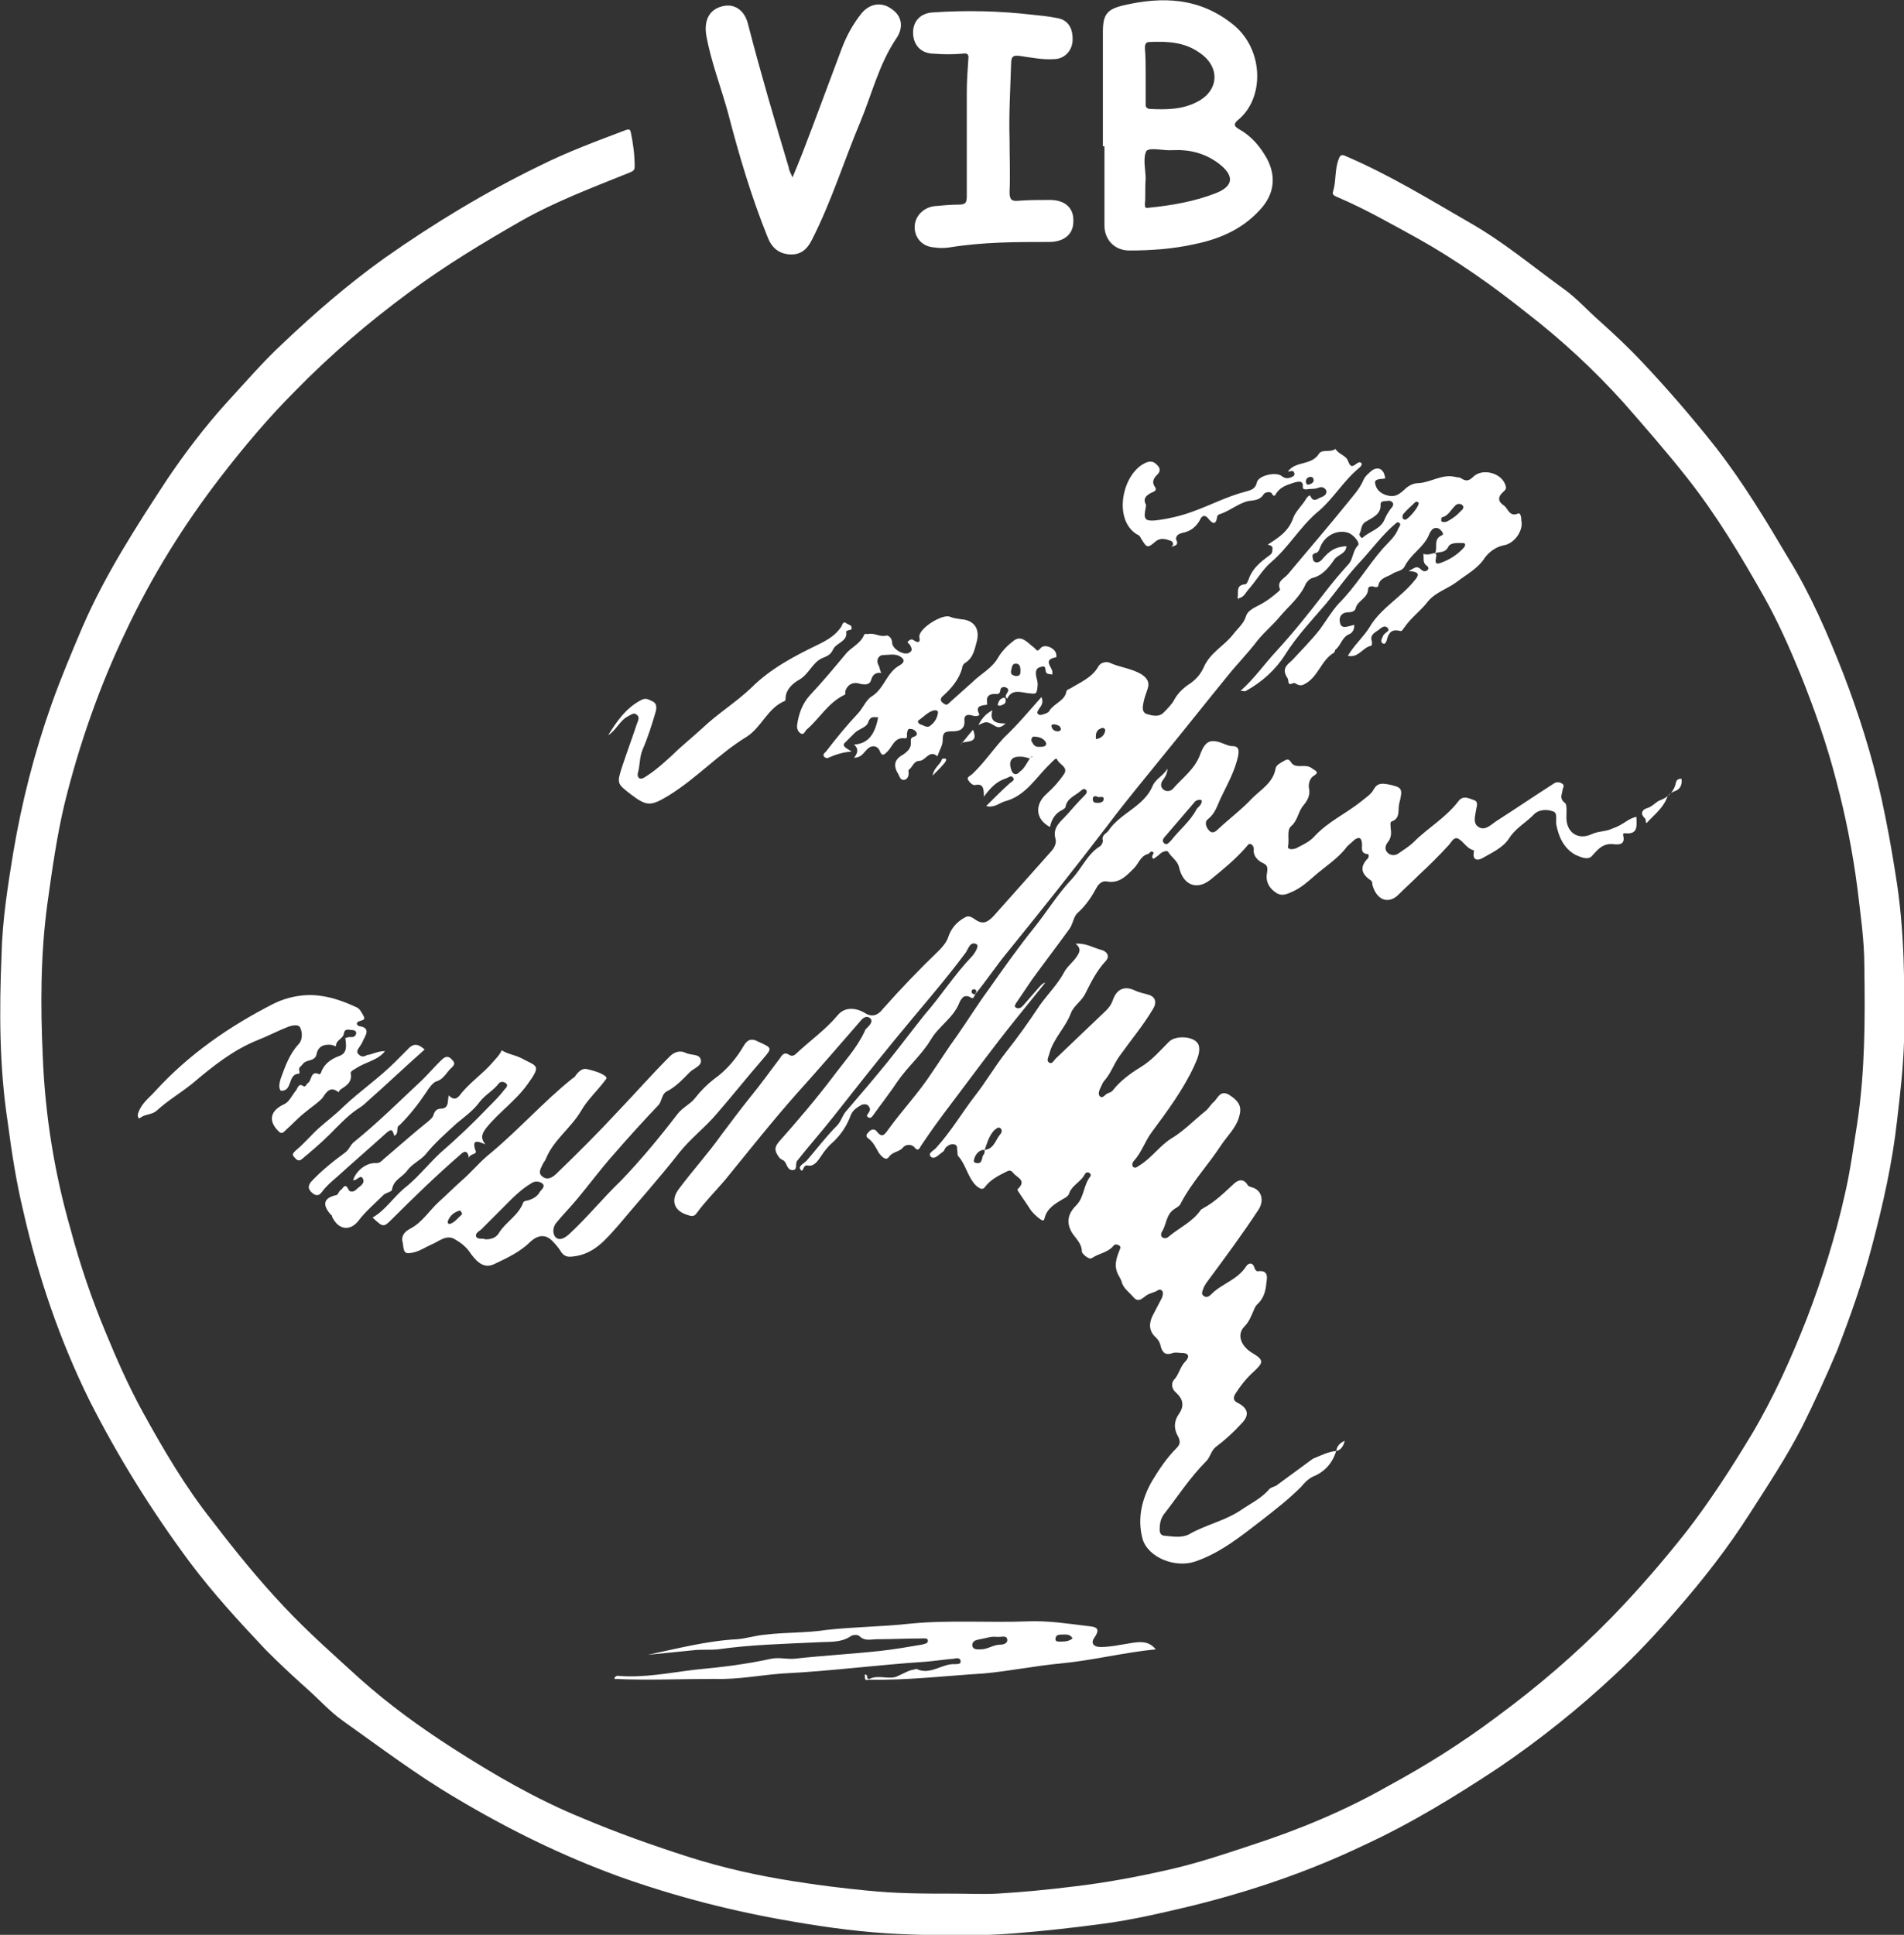
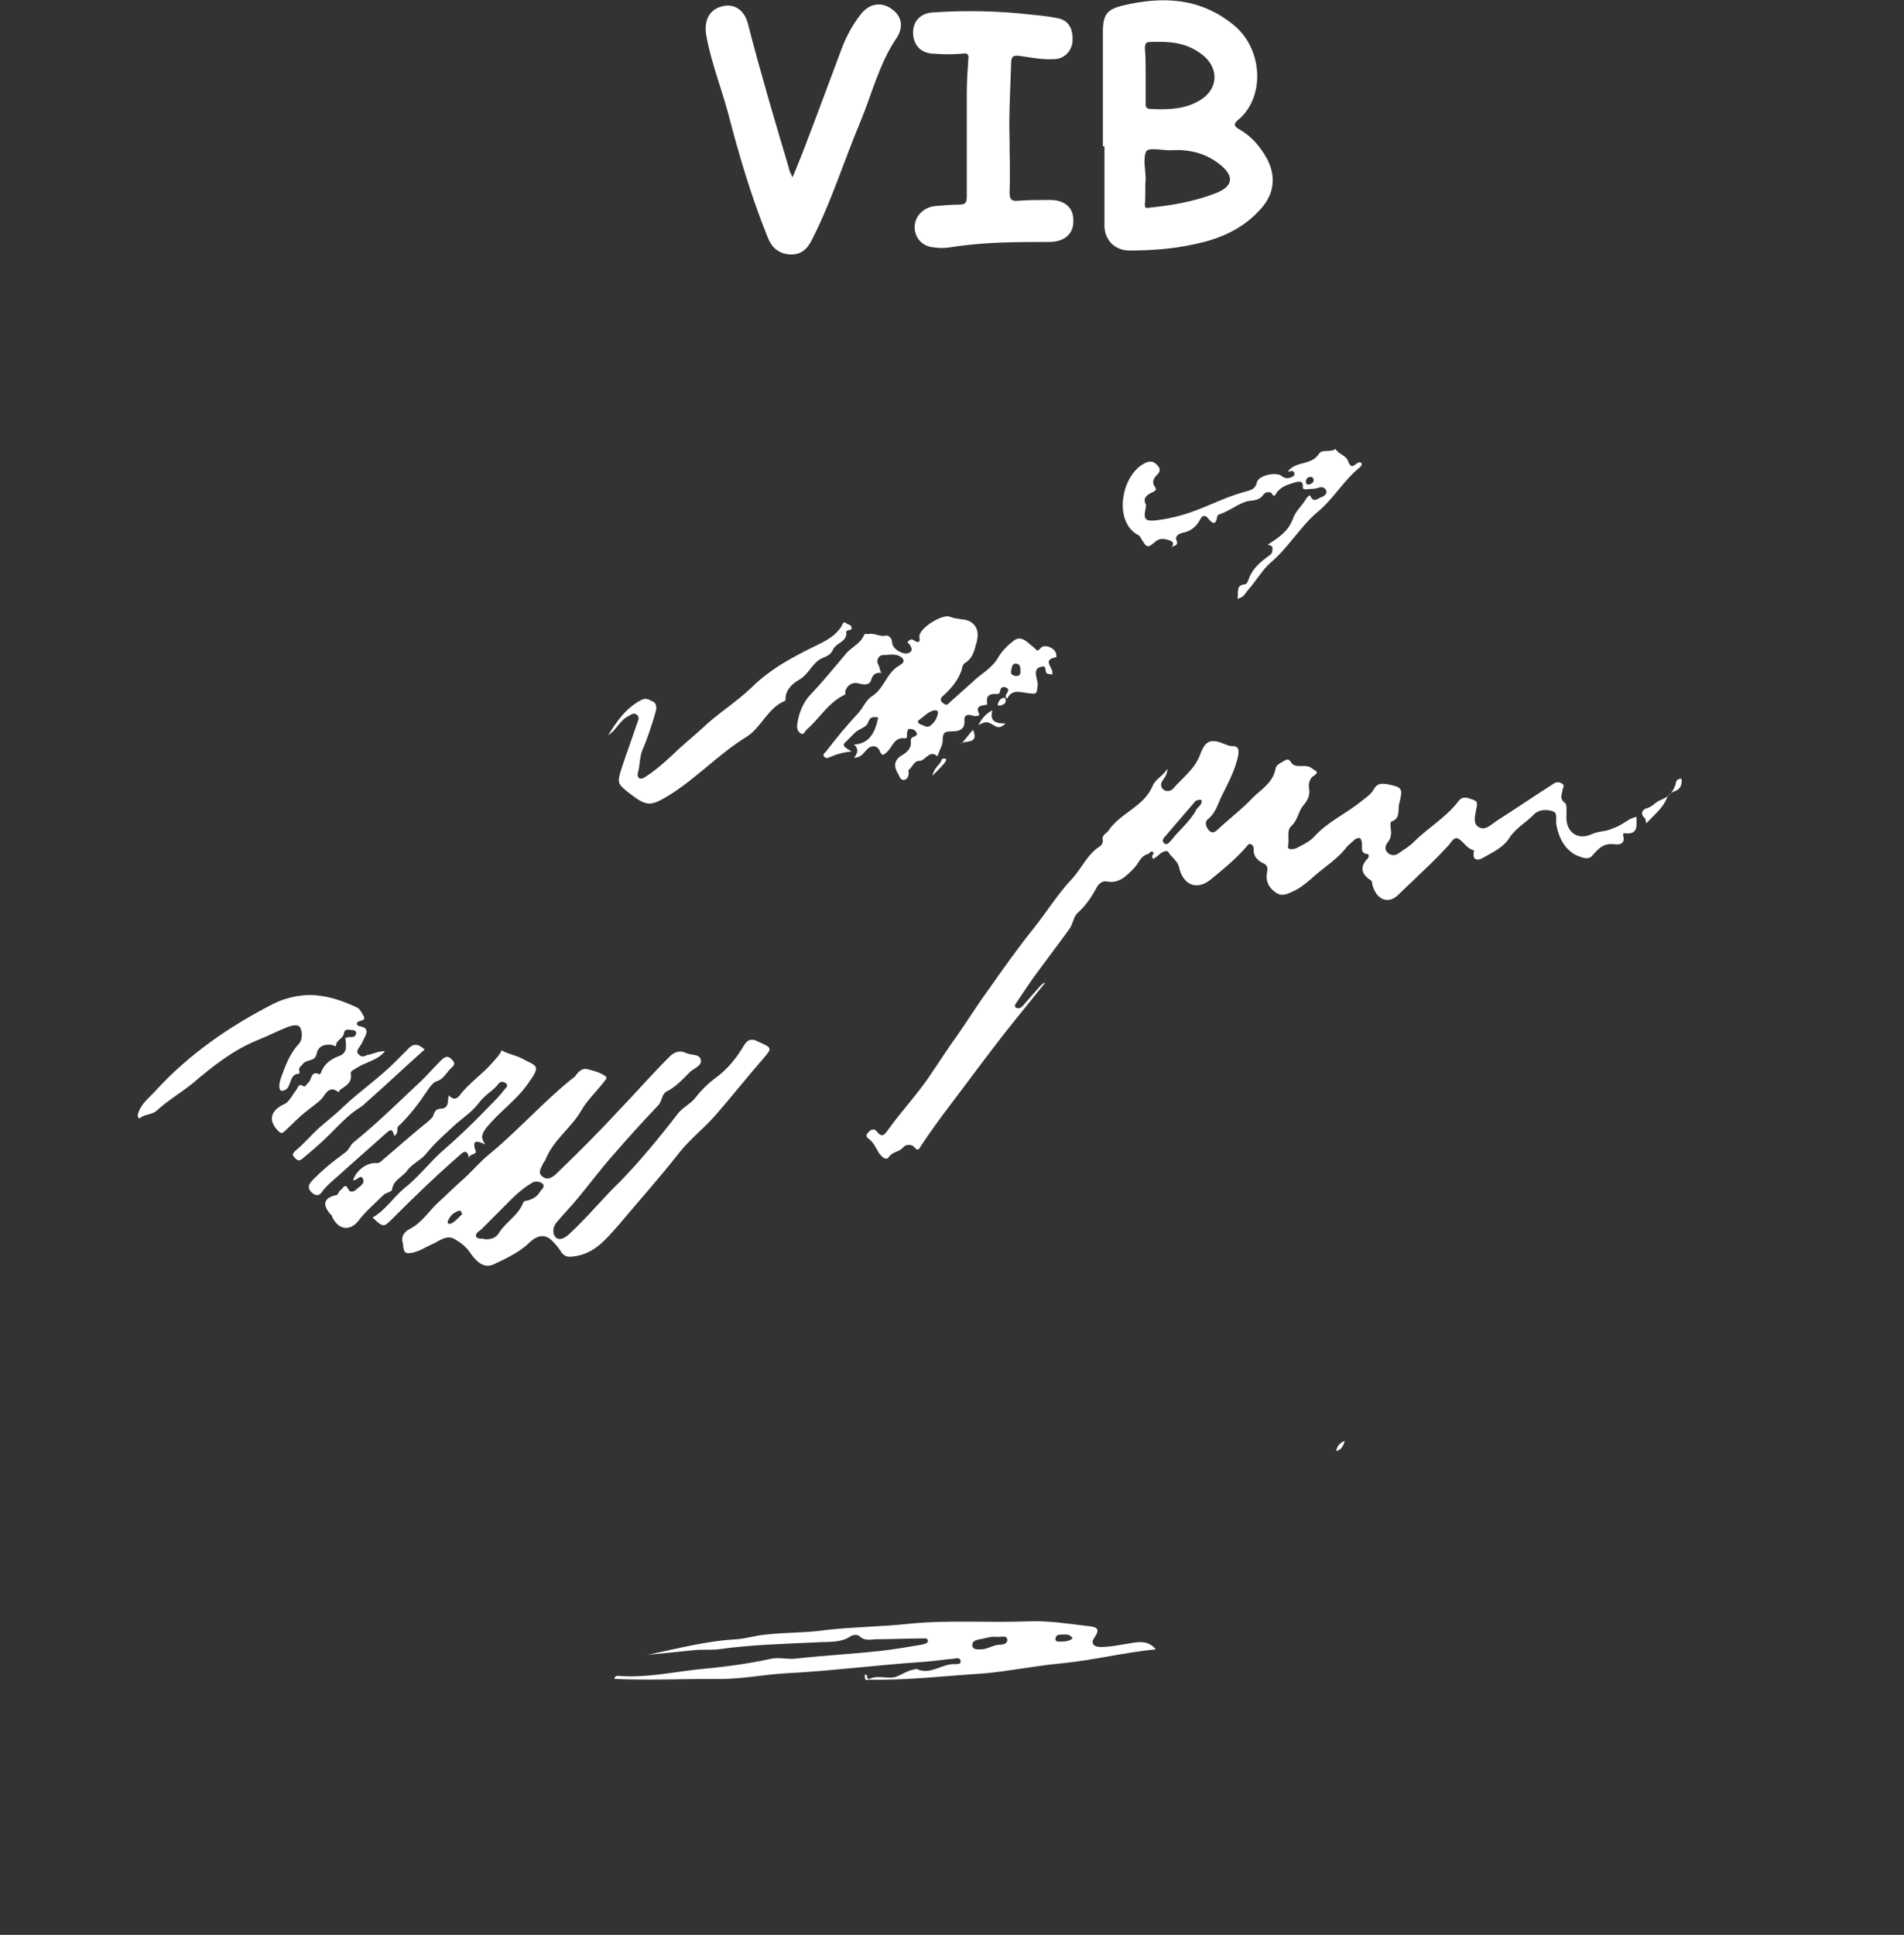
<svg xmlns="http://www.w3.org/2000/svg" version="1.1" id="Layer_1" x="0" y="0" viewBox="0 0 244.8 248.7" xml:space="preserve">
  <rect x="0" y="0" width="244.8" height="248.7" fill="#333333" stroke="none" />
  <style>.st0{display:none}.st0,.st1{fill-rule:evenodd;clip-rule:evenodd;fill:#fff}</style>
-   <path class="st0" d="M119.9 279.1H-23c-1 0-1.1-.3-1.1-1.1V-7.7c0-1.1.3-1.2 1.3-1.2h285.6c1.1 0 1.2.3 1.2 1.3V278c0 1.1-.3 1.2-1.3 1.2-47.6-.1-95.2-.1-142.8-.1zm39.4-202.3c.7.1.9-.6 1.3-1 1.1-1.2 1.9-2.7 3.1-3.7 2.2-1.8 3.7-4.4 5.8-6.3 2-1.7 3.3-4.2 5.5-5.8.2-.2.4-.4.2-.6-.2-.3-.5-.1-.6.1-.6.5-.9.4-1.1-.4-.2-.7-1.2-.8-1.6-1.5-.6.5-1.7 0-2.1.6-1 1.6-3 .9-4 2.3.1.2.7-.3.8.2 0 .1 0 .4-.1.4-.5.3-1 .5-1.5 0-.7-.6-3-.1-3.2.8s-.8 1.1-1.5 1.2c-2.3.5-4.4 1.7-6.6 2.5-1.6.6-3.3 1.1-5 1.2-1.4.1-1.5-.2-1.2-1.6 0-.2.1-.3 0-.5-.4-.9.1-1.2.8-1.5.3-.1.7-.3.4-.7-.5-.7-.1-1.1.3-1.6.4-.4.4-.9 0-1.2-.4-.3-.6-.7-1.3-.4-3.2 1.1-4.5 7.4-1.3 9.3.2.1.3.3.5.5.8 1.3.8 1.3 2 .3.6-.5 1.2-.2 1.8 0 .3.1.6.5.1.8v-.1c.4-.1 1-.1.9-.8 0-.5.4-.7.8-.8 1-.2 1.7-.8 2.3-1.7.2-.3.5-.8 1-.2.5.6 1 1.1 1.2-.2 0-.1.2-.3.3-.3 1.3-.4 2.3-1.4 3.7-1.7.7-.2 1.5-.2 2-.9.2-.3.8-.3 1-.1.3.6.4.2.6 0 .5-.9 1.5-1.1 2.4-1.4.4-.2 1.1-.3 1 .6 0 .3.2.4.5.3.5-.1 1.1 0 1.5-.2.5-.2.8 0 1 .3.2.5-.2.8-.6.9-.4.1-1 .7-1.4-.1-.1-.3-.4.1-.5.2-.5.9-1.4 1.7-1.7 2.5-.7 1.8-2 2.6-3.3 3.5.3.1.7.1.6.6 0 .3-.1.5-.4.8-1.1.7-2.2 1.5-2.6 2.9-.1.3-.3.8-.5.8-1.6 0-1.1 1-1.3 1.7 0 .1 0 .1-.1.2h.1v-.2zm-99.1 72.1c0-.7 1.3-.3 1-1.1-.4-1.3.2-1.3 1.3-.7-.7-.9-.4-1.5.1-2.1 1.6-2 3.7-3.5 5.3-5.6 1.9-2.6 1.1-2.2-.8-3.4-.8-.4-1.7-.6-2.5-1-.3.6-.8 1-1.2 1.6-1.2 1.6-3 2.6-4.2 4.2-.5.6-.9.5-1.4 0-.1.7.1 1.6-.9 1.7-.7.1-.9.4-1.1.9-.1.3-.4.5-.6.7-2 1.7-3.9 3.4-5.9 5-.2.2-.4.5-.8.4-1.2-.1-2.6.9-3 2.2.5.1.9-.9 1.3-.1.2.5-.5.9-.9 1.3-.3.3-.9.4-1 0-.4-.9-.7-.2-.9 0-.2.2-.3.7-.6.7-1.9.4-1.8 1.4-.7 2.6 0 .1 0 .2.1.2.8 1.6 2.3 1.9 3.4.5 1-1.2 2.1-2.3 3.2-3.3.3-.3 1.1-.4 1.1-.7.2-1.2 1.4-1.6 2-2.5.6-.8 1.7-1.3 2.3-2 1.2-1.5 2.6-2.7 4-4 1-.9 2.1-1.8 3-2.8.7-.9 1.7-1.4 2.4-2.3.2-.3.6-.3.9-.1.3.3.1.6-.1.8-.6.7-1.3 1.5-2 2.2-2 2.1-4.2 4-6.3 6-1.6 1.5-3 3.2-4.7 4.6-1.4 1.2-2.4 2.8-4 3.7 1.3 1.2 1.4 1.3 2.6.1 2.8-2.8 5.7-5.5 8.7-8.2.5-.6.9-.4.9.5H60h.2zm64.9-20.9c1.6-1.8 2.9-3.7 4.3-5.6 4.3-5.3 8.6-10.7 12.8-16.2 2.4-3.2 5-6.3 7.5-9.4 2.6-3.3 5.3-6.7 8-9.9 1.2-1.5 2.6-2.9 3.8-4.5.9-1.1 1.9-2.1 2.9-3.1 1.2-1.3 2.6-2.5 3.3-4.2.1-.3.5-.6.8-.7 1.3-.3 2.1-1.2 2.8-2.3.5-.7 1.6-.8 1.6-1.8-1.3.1-2.1.5-3.2 1.8-.2.2-.4.4-.7.3-.3 0-.4-.2-.4-.5s0-.6.3-.7c.5-.1.5-.5.7-.9.6-1.4 2.2-2.2 3.6-1.7.8.3 1.5 1.2 1.2 1.6-.6.7-.6 1.7-1.2 2.4-1 1.2-2.1 2.4-3.1 3.7-2 2.5-4 5.1-6.2 7.5-1.5 1.6-2.7 3.5-4.6 5.1.4 0 .6.1.7 0 2.1-1.1 3.8-2.7 5-4.6 1.5-2.4 3.4-4.4 5.2-6.5 1.5-1.8 2.8-3.7 4.4-5.4 1.5-1.6 2.7-3.3 4.4-4.8.2-.2.3-.5.7-.3.3.2 0 .5-.1.7-.4 1.1-1.3 1.8-2 2.6-2 2.3-3.5 4.9-5.7 7.1-1 .9-1.6 2.2-2.4 3.3-1.1 1.4-2.3 2.7-3.6 4-.6.7-1.3 1.2-.6 2.2.2.4-.2 1.1.8.7.3-.1.6.5 1.3.2 1.9-.9 2.3-3.1 3.9-4.1.1-.1.1-.3.2-.4.7-.5.8-1.7 1.8-2 .3-.1.7-.6.6-1.2-.1.1-.2.1-.3.1-.5 0-1.3.5-1.5-.3-.2-.7 0-1.4 1.1-1.4.3 0 .8-.2.9-.5.2-1 1.6-1.4 1.6-2.5 0-.2.4-.4.7-.3s.6.1.6-.1c.2-1.1 1.2-1.1 1.9-1.6.5-.3 1.3-.3 1.5-.9.8-1.5 2.4-2.4 3.1-4 .1-.3.3-.6.5-.8.3-.3.7-.3 1 .1.2.2.4.6.2.7-1.2.5-.4 1.6-.9 2.3-.4.1-.8.4-1.3.2.1.5-.1 1 .3 1.4.2.2.6.3.3.6s-.7.3-.9 0c-.5-.6-.9-.1-1.6.2 1.5.1 1.3.5.7 1.3-1.8 2.1-4.3 3.5-5.7 5.9-.8 1.4-2 2.4-2.8 3.7 1.4.3 1.9-1.1 3-1.3.1 0 .2-.4.1-.5-.3-.8.2-1.1.8-1.5.4-.3.9-.7 1.2-.3.4.4-.2.6-.5.9-.1.1-.2.3-.2.4-.1.3-.2.6.1.7.4.2.5-.2.5-.4.2-.9.6-1.5 1.7-1.2.3.1.4-.3.6-.5.8-1.2 2.1-2.1 3-3.3.9-1.2 2.5-1.6 3.7-2.5 1.2-1 2.6-1.7 3.6-3.1.5-.8 1.4-1.4 2.4-1.6 1.4-.3 2.6-1.9 2.3-3.2-.1-.3-.1-1-.4-.9-1.1.5-1.2-.6-1.8-1-.8-.5-.9-1.2-.1-1.8.2-.2.4-.3.3-.7-.5-1.7-3-2.5-4.2-1.2-.5.5-1 .6-1.5.2-.3-.2-.5-.1-.8-.2-1.7-.4-3.1.7-4.7.8-.7 0-1.4.5-1.9.9-.7.7-1.3 1-2.4.6-.9-.3-1.2-1-1.3-1.5-.1-.7.8-.5 1.3-.6-.1-1-.8-1.6-1.6-1.1-.4.2-1 .8-1.2 1.3-.4 1.2-1.3 2.1-2.1 3-2.5 3.1-5.1 6-7.6 9.1-.5.5-1.5.9-1 2l-.3.3c-.6.6-1.1 1.1-1.9 1.4-.8.4-1.9.8-2.2 1.7-.4 1.1-1.1 1.7-1.7 2.4-1.2 1.4-2.9 2.3-3.7 4.1-.4.8-.9 1.5-1.7 2.1-.8.5-1.6 1.2-2.1 2.1-.3.7-.9 1.2-1.4 1.7-.6.6-1.4.4-2.1.2-.7-.2-.6-.9-.5-1.4.1-.6.3-1.2.5-1.7.2-.8.2-1.5-.7-2-1.3-.8-2.8-.9-4.1-1.5-.4-.2-1.2 0-1.5.5-.8 1.4-2.3 2.1-3.6 2.8-.2.1-.5 0-.5.4-.2 1.3-1.6 1.6-2.2 2.5-.1.2-.5.3-.7.4-.3.1-.6.1-.8-.1s0-.4.2-.6c.3-.4.5-.8.3-1.5-1.6 1.8-3.2 3.6-4.8 5.2-1.5 1.5-2.6 3.2-4.1 4.7-.2.2-.8.4-.5.8.2.3.7.7.9.6 1-.2 1.1.4 1.1 1.5.8-1.1 1.6-1.9 2.7-2.3.3-.1.7-.4 1-.2.3.4-.2.5-.4.8-1 .9-1.9 1.9-3 2.9 1.1.3 1.7-.4 2.4-.6 2.7-.7 4-3.1 5.8-4.8.3-.3.8-1 .9-.6.3.7 1.5 1 .9 1.9s-1.4 1.8-2.2 2.5c-1.6 1.4-1.5 3.2.4 4.3.1-1 .6-1.8 1.6-2.2.2-.1.4-.2.4-.4.2-1.1 1.2-1.4 1.9-2 .2-.2.5-.4.7-.2.3.3 0 .6-.2.8-.7.8-1.5 1.5-2.2 2.4s-1.9 1.6-1.5 3.1c.2.6-.2 1.3-.7 1.8-2.5 2.7-4.9 5.5-7.3 8.2-.6.7-1.3 1.1-2.3.4-.3-.2-.8-.6-1.3-.3-1.1.6-1.9 1.4-2.2 2.6-.2.7-.7 1.2-1.2 1.7-2.5 2.5-4.9 4.9-7.2 7.5-.6.8-1.4 1.1-2.3.5-1.2-.8-2.6-.8-3.5.3-1.6 1.9-3.6 3.2-5.3 4.9-.3.3-.6.4-.9.2-.6-.5-.9-.1-1.2.4-1.3 1.7-2.5 3.5-3.9 5.1-1.3 1.5-2.4 3.2-3.6 4.7-1.8 2.4-3.8 4.6-5.5 7-1 1.3-.7 2.7.9 3.3.5.2.9.3 1.4-.2 1.1-1.5 2.4-2.8 3.6-4.2 3.1-3.8 6.1-7.5 9.3-11.2 2.7-3 5.2-6 7.9-9 .4-.4.9-1.1 1.5-.6.4.4 0 .9-.5 1.3-.1.1-.2.2-.2.3-1 2.2-2.6 4-4.1 5.9-2.1 2.9-4.5 5.6-6.9 8.3-.8.9-.5 1.4 0 2.1.1.2.4.3.6.4.4.3.4 1.2 1.1 1.2s.3-.8.6-1.2c1.5-1.9 3.1-3.7 4.6-5.6 2.6-3.3 5.2-6.6 7.9-9.9 3.1-3.7 6.2-7.4 9.2-11.3.3-.5.7-1.5 1.4-1 .3.2-.3 1.1-.7 1.6-2.2 2.3-3.9 5-6 7.4-1.6 1.9-3.1 4-4.7 6-1.7 2.1-3.5 4.2-5.3 6.3-.5.6-.6 1.4-1.3 2-1.4 1.4-2.7 3-3.9 4.5-.3.4-1.1.7-.8 1.1.4.5.3-.7.9-.5.8.2 1.3-.5 1.7-1.1.5-.6.9-1.3 1.5-1.8 1.1-1 1.9-2.2 2.4-3.6.2-.6.8-1 1.4-1.3.3-.2.6-.1.9.2.2.3.2.5 0 .8-.1.2-.4.4-.1.6.3.2.5 0 .7-.3 1-1.4 2.1-2.8 3.1-4.3 1.3-1.9 3.1-3.4 4.3-5.4 1-1.7 2.8-2.7 3.6-4.6.1-.3.3-.6.5-.8s.5-.3.8-.1c.3.2.3.2.5-.3zm46.7 58.5c-1 .1-1.8.5-2.5 1.1-1.5 1.2-3 2.2-4.5 3.3-.4.3-.9.3-1.1.6-1.1 1.2-2.5 1.9-3.8 2.8-2 1.3-4.4 1.8-6.5 3-.9.5-2 .3-3.1.2-.5-.1-.7-.3-.7-.8 0-.7 0-1.4.5-1.9 1.8-2.3 3.4-4.8 5.5-6.9.6-.5.6-1.3 1.2-1.8l3.3-3c1.1-1.1.9-2-.5-2.7-.6-.3-.5-.7-.3-1.1.7-1.1 1.5-2.1 2.4-2.9 1.3-1.2 1.3-1.4-.2-2.4-1.6-1-2.1-2.5-1-3.4.7-.6.9-1.4 1.2-2.1.1-.2.1-.5.4-.7.8-.7 1-1.7 1.2-2.6.1-.8.4-1.9-1.1-1.7-.2 0-.3-.2-.4-.4-.3-.8-.8-.7-1.1-.2-1.1 1.7-3.1 2.2-4.4 3.5-.3.3-.7.6-1 .3-.5-.3-.1-.8 0-1.2.1-.2.2-.4.3-.5 2.3-3.1 4.5-6.2 6.7-9.4.8-1.2.4-2.6-.9-2.9-.2-.1-.4-.1-.5-.3-.6-.9-1.3-.5-1.8-.1-1.2 1.1-2.4 2.3-3.9 3.1-.1.1-.3.1-.3.2-1 1.6-2.8 2.3-4.2 3.5-.2.2-.5.2-.8 0-.2-.2-.2-.5 0-.7.6-.9.5-2.3 1.6-2.9.3-.2.6-.4.8-.7 1.4-2.8 3.5-5 5.2-7.5.8-1.2 1.9-2.1 2.3-3.6.4-1.3.1-2-1.3-2.9-1.1-.7-1.3.4-1.9.9-.4.4-.7.9-1.1 1.2-1.5 1.2-2.8 2.6-4.5 3.6-1.5.8-2.5 2.4-4 3.4-.3.2-.5.4-.8.2-.2-.2-.1-.6.1-.8 1-1.1 1.4-2.5 2.3-3.7 2-2.6 3.9-5.4 5.4-8.4.4-.8.9-1.9.6-2.8-.4-1.2-2.9-1.4-3.8-.4-1.1 1.2-2.2 2.4-3.7 3.3-1.2.7-2.4 1.6-3.4 2.8-.2.2-.4.4-.7.5-.4.1-.7.8-1.1.4-.3-.3 0-.9.2-1.3.1-.2.2-.5.4-.7.8-.9 1.2-2.1 1.9-3.1 1.5-2 3.1-4 4.4-6.2.4-.7.3-1.4-.5-1.7-.6-.2-1.3-.4-1.9-.6-1.4-.6-2.3-.3-2.8 1.2-.2.5-.5 1-.9 1.4-2.2 2.1-4.3 4.2-6.5 6.2-.2.2-.4.8-.8.5-.4-.3-.1-.7 0-1.1.6-2 2.1-3.4 2.8-5.3.4-1 1.4-1.6 1.9-2.6.7-1.4 1.4-2.8 2.5-4 .8-.8 0-1.4-.5-1.5-1-.2-2-.9-3.3-.8.5.5.5.8.3 1.4-.4.9-1.3 1.5-1.8 2.3-.8 1.6-2.1 2.8-3.1 4.2-1.4 2.1-2.8 4.1-4.4 6.1-1.4 1.7-2.5 3.7-3.9 5.5-1.7 2.2-3.1 4.6-5 6.7-.3.4-1.2.7-.7 1.2.4.4 1.1-.4 1.6-.7.2-.1.2-.4.3-.5.3-.3.7-.5 1.1-.4.5.1.3.6.4.9 0 .2 0 .5.1.6 1 1.1 1.3 2.7 2.3 3.8.4.4.7.7 1.2.1.7-.9 1.7-1.4 2.7-1.9.4-.2.6-.2.9.2.5.6 1.7.9.6 2-.1.1 0 .3 0 .3.5.8 1.1 1.6 1.6 2.4.2.3.7.8 1.1 1.1.3.2.5.5.7 0 .3-1.3 1.4-1.9 2.4-2.5.4-.2.7-.4.8-.8.4-1 1.6-1.4 2-2.4.1-.2.4-.3.6-.1.1.1.2.4.1.4-.9 1.1-.8 2.7-1.8 3.7s-1.4 2-.6 3.5c.4.8 1.3 1.4 1.3 2.5 0 .1.9 1.1 1.3.8.8-.6 2-.7 2.7-1.5.2-.3.5-.4.8-.1.3.3.1.4 0 .7-.4 1-.7 2.1-.1 3.1.2.3.4.5.4.8.2.9.9 1.4 1.5 2 .8.9 1.4-.3 2.1-.4.3-.1.5-.2.8-.3s.6-.5.8-.1c.2.3.2.6 0 .9-.4.8-.8 1.5-1.2 2.3-.5 1-.5 2 .4 2.8.3.3.5.6.6 1 .2.8.6 1.4 1.6 1 .3-.1.7 0 1.1 0 1.1 0 1 .5.5 1.1-.6.7-.7 1.7-1.5 2.4-.4.4-.3 1.1.3 1.6.9.8 1.1 1.7.4 2.7-.7 1-.7 2-.1 3 .3.6.3 1-.2 1.4-1.3 1.3-2.3 2.7-3.2 4.3-1.3 2.3-1.9 4.8-1.2 7.4.6 2.4 4.2 3.8 6.8 2.9 3.2-1.1 5.8-3.2 8.4-5.2 1.8-1.4 3.6-2.7 5.2-4.4.4-.4.9-1 1.5-1.3 1-.8 2-1.8 2.5-3.4.6-.1.9-.6 1.1-1.3-.7.3-1 .7-1.1 1.3zm-49.2 56.9c-3.7 0-7.4 0-11.2-.4-3.1-.4-6.3-.7-9.4-1.2-4.6-.7-9-1.8-13.4-3.1-4.6-1.4-9.2-3.1-13.7-5-5.9-2.4-11.4-5.6-16.7-9-4.1-2.7-8.2-5.5-11.9-8.9-3.3-3-6.7-6-9.8-9.3-3.3-3.5-6.3-7.2-9.2-11-3.4-4.4-6.3-9.2-9-14.1-1.8-3.2-3.3-6.6-4.7-10.1-1.8-4.3-3.3-8.7-4.5-13.2-2-7.3-3.2-14.8-3.6-22.3-.3-6.6-.3-13.2.6-19.7.6-4.3 1.2-8.5 2.2-12.8 1.8-7.7 4.4-15.1 7.9-22.2 3.4-7 7.4-13.5 12.1-19.7 3-3.9 6.2-7.7 9.7-11.2 4.5-4.6 9.5-8.9 14.7-12.7 4.6-3.4 9.4-6.3 14.3-9.1 4.4-2.5 9.2-4.4 13.9-6.2.4-.2.7-.3.7-.8 0-1.5-.2-2.9-.5-4.4-.1-.4-.2-.4-.6-.3-3.7 1.5-7.5 2.9-11.1 4.6-7 3.4-13.7 7.4-20 11.9-4.6 3.3-8.9 7-13 10.9-2.6 2.4-4.9 5.1-7.3 7.7-2.8 3.1-5.3 6.3-7.6 9.8-4 6.1-8 12.2-10.9 19-1.4 3.3-2.8 6.6-4 10-2.1 6.2-3.7 12.5-4.9 19-.8 4.4-1.4 8.7-1.5 13.1-.2 7.2-.2 14.4.8 21.6.6 3.8 1.1 7.6 2 11.4 2 8.4 4.7 16.5 8.5 24.3 3.6 7.3 7.9 14.3 12.9 20.8 3 4 6.4 7.7 9.8 11.3 1.6 1.7 3.4 3.4 5.2 4.9 1.6 1.4 3 3 4.7 4.2 4.8 3.4 9.4 6.9 14.5 9.9 6.7 4 13.7 7.5 21 10.1s14.8 4.5 22.4 5.8c4.6.8 9.2 1.4 13.8 1.6 4.9.2 9.8.3 14.7-.1 3.7-.3 7.4-.7 11.1-1.2 3.9-.5 7.7-1.4 11.5-2.3 7.6-1.9 15.1-4.5 22.2-7.8 6.1-2.9 11.8-6.3 17.4-10 5.4-3.6 10.3-7.6 15-12 2.8-2.6 5.3-5.4 7.9-8.3 3.4-3.9 6.7-8 9.4-12.4 2.3-3.7 4.7-7.3 6.7-11.1 1.6-3.2 3.2-6.4 4.5-9.8 1.8-4.4 3.3-8.9 4.5-13.5 1.4-5.3 2.5-10.6 3.2-16 .4-3.4.8-6.8.9-10.2.1-7.2.1-14.4-1.1-21.6-.5-3.3-1.1-6.5-1.8-9.7-1.3-5.5-2.9-10.8-4.9-16s-4.2-10.2-7.1-14.9c-2.9-4.8-5.8-9.7-9.3-14.2-3-3.8-6.2-7.4-9.5-11-1.7-1.8-3.6-3.5-5.4-5.2-1.5-1.4-3-2.9-4.7-4.2-3.9-2.8-7.7-5.9-11.9-8.4-5.2-3.1-10.4-6.3-16-8.6-.6-.3-.8-.2-1 .4-.5 1.3-.3 2.8-.7 4.1-.2.5.3.6.7.8 3.5 1.5 6.8 3.4 10.1 5.2 5 2.8 9.7 6.2 14.2 9.7 4.4 3.5 8.5 7.2 12.3 11.4 2.9 3.1 5.6 6.4 8.2 9.7 3.8 4.8 7 10 9.9 15.3 1.8 3.2 3.3 6.6 4.7 10 1.8 4.5 3.4 9 4.6 13.7 1.2 4.5 2.1 9.1 2.7 13.7.4 3.4.9 6.7.9 10.1.1 6.7.1 13.4-.9 20.1-.5 3.1-.9 6.2-1.6 9.2-1.2 5.5-2.9 10.8-4.9 16s-4.3 10.2-7.1 14.9c-2.6 4.3-5.3 8.5-8.4 12.5-3 3.9-6.2 7.6-9.6 11-4.6 4.7-9.5 8.9-14.8 12.8-4.4 3.2-9 6.2-13.8 8.8-5.7 3.1-11.7 5.7-17.8 7.7-3.3 1.1-6.6 2.2-10 3-4.2 1-8.5 1.8-12.9 2.3-3.2.4-6.5.7-9.7.9-1.8.1-3.7 0-5.6 0zM210.4 105c-1.1.1-1.6 1-2.4 1.4-.8.4-1.8.3-2.6.7-1.9.9-3.4-.3-3.3-2.3 0-.6.2-1.5-.2-1.7-.7-.6-.3-1.1-.3-1.7 0-.3.2-.6-.1-.8-.3-.2-.7-.2-1 0-2.5 1.6-5 3.2-7.5 4.9-.7.5-1.4 1.2-2.2.7s-.4-1.5-.3-2.3c.1-.6.2-1-.4-1.2-.7-.2-1.3-.6-1.9.2-1.6 2.1-3.9 3.4-5.7 5.2-.6.6-1.3 1-2 1.5-.5.3-1 .4-1.4-.1-.4-.4-.3-.9 0-1.3.4-.6.5-1.2.4-1.9-.1-.3-.1-.7.1-.8 1.2-.4.8-1.5 1-2.3.5-2 .5-2-1.5-2.5-.7-.2-1.3-.3-1.8.7-.3.7-1.1 1.1-1.7 1.6-1.9 1.5-4.1 2.5-5.8 4.3-.6.6-1.4 1-2.2 1.5-.4.2-1.4.3-1.3-.1.2-.9-.2-2.1.4-2.6.9-.7.9-1.9 1.6-2.7.5-.5.9-1.3.7-2.2-.1-.5.1-1.2.5-1.5 1-.6.4-.7-.2-1.1-.7-.5-1.6-.1-2.3-.4-.4-.2-.4-1-1.2-.5-.4.3-1 .5-1.1 1-.4 1.8-1.9 2.6-3 3.8-1.4 1.4-2.9 2.5-4.3 3.9-.4.4-.8.7-1.2.3-.5-.4-.7-1.1-.2-1.5.8-.7 1.2-1.6 1.6-2.6.8-1.8 1.9-3.5 2.3-5.6.1-.7.1-1.2-.8-1.2-.3 0-.6-.1-.8-.2-1.9-.8-2.6-.5-3.3 1.3-.7 1.9-2.3 2.9-3.5 4.4-.3.3-.8.4-1.2.1s-.4-.7-.1-1.2c.3-.4.6-.8.6-1.5-.5.9-1.5 1.3-1.9 2.2-1.1 2.7-4.2 3.5-5.7 5.8-.3.4-1 .6-.7 1.3.1.2-.2.6-.4.7-1.7 1-2.4 2.8-3.6 4.2-1.8 1.9-3.1 4.2-4.8 6.2-2.1 2.6-4 5.3-5.9 8-1.4 2-2.6 4.1-4.1 6-1.1 1.6-2.2 3.1-3.2 4.7-1.7 2.6-3.8 4.8-5.6 7.3-.6.7-.8 1.1-1.5.2-.2-.3-.7-.3-1 .1-.2.2-.5.5-.1.8.7.5 1 1.2 1.4 1.9.3.5.9 1.1 1.3.5.5-.7 1.3-.6 1.8-1.2.3-.4 1.1-.5 1.5 0 .5.6.6.2.8-.2 1.2-1.8 2.5-3.6 3.8-5.3 2.8-3.7 5.4-7.5 8.4-11 1.3-1.5 2.5-3.1 3.8-4.7-.4.1-.6.3-.8.6l-2.1 2.4c-.2.3-.5.4-.9.2-.2-.1-.1-.4 0-.5.7-1 1.4-2.1 2.1-3.1 1.6-2.2 3.2-4.3 4.8-6.5.5-.6.5-1.5 1.1-2.1 1.1-1 1.9-2.1 2.5-3.4.2-.5.7-.7 1.2-.6 1.6.3 2.5-.7 3.5-1.7.6-.6.8-1.5 1.7-1.8.2-.1.3-.5.7-.3s-.4.5.1.9c.3-.2.6-.4.9-.7.3-.3.8-.4 1-.2.4.7 1.3 1.1 1.4 2 .4 2.3 2.1 3 4 1.6 1.7-1.2 3.3-2.6 4.6-4.2.2-.2.3-.5.6-.4s.4.3.4.7c-.1.8.5 1.4 1.1 1.7.6.3.7.7.6 1.3-.2 1 .2 1.9 1.1 2.5.8.5 1.4.2 2.2-.1 1.1-.5 2-1.3 2.9-2.1 1.4-1.2 3-2.2 4.1-3.7.3-.3.6-.6 1-.9.5-.4.8-.3.9.4.1.6-.4 1.4.8 1.5.1 0 .2.4 0 .5-1.2 1.2-.8 2.1.4 2.9.2.2.2.4.2.7.6 1.8 2.1 2.3 3.3 1.1.9-.9 1.8-1.7 2.7-2.6 1.2-1.2 2.5-2.4 3.7-3.7.4-.4.7-1.3 1.3-.9.7.4 1.1 1.3 2 1.5v.2c-.2 1 .4 1.2 1.1.8 1.2-.7 2.6-1.3 3.4-2.5.8-1.3 2.1-2 3.1-3 .7-.7 1.8-.7 2.6-.5.6.2.3 1.1.4 1.7.3 1.6 1 3.1 2.5 3.9.6.3 1.6.7 2.1.1.7-.9 1.4-1.6 2.7-1.5.6 0 1.6.1 1.3-1.1 0-.1 0-.4.2-.3 1.1.3.8-.9.8-2zm-68.6-86.2h.1V29c0 1.9 1.4 3.2 3.2 3.2 2.8 0 5.6-.2 8.3-.8 3.5-.7 6.6-2.1 8.9-4.9 1.5-1.9 1.7-4 .5-6.1-.8-1.6-2-2.9-3.6-3.8-.7-.4-.7-.7-.1-1.2 3.4-2.9 3.3-9-.6-12.2-4.3-3.6-9.1-3.7-14.2-2.5-2.1.5-2.6 1.2-2.6 3.4.1 4.8.1 9.8.1 14.7zm-90 141c.1 1.4.2 1.5 1.5 1.3.8-.1 1.5-.6 2.3-1 1-.4 1.9-1.4 3.1-.7.7.4 1.5 1 2 1.8 1 1.4 1.9 1.9 3 1.4 1.7-.7 3.4-1.5 4.7-2.9 1-1 1.9-1 2.9 0 .4.4.8.9 1.1 1.4.4.5.8.6 1.5.5 2.7-.3 4.2-2.2 5.8-4 2.6-3.1 5.3-6.1 7.8-9.3 1.5-1.9 3.4-3.3 4.9-5.1 1.9-2.4 3.9-4.7 5.9-7 1.2-1.4 1.2-1.4-.6-2.2-.8-.4-1.4-.4-1.8.4-1.1 1.7-2.3 3.3-3.9 4.4-.9.6-1.7 1.4-2.4 2.4-.6.8-1.6 1.3-2.3 2.1-2.3 2.9-4.7 5.9-7.3 8.6-2.3 2.3-4.3 4.8-6.7 6.9-.5.5-1.2.8-1.7.3-.4-.4-.3-1.3.1-1.8.9-1.1 1.9-2.1 2.8-3.2 1.5-1.8 3-3.7 4.5-5.5 1.9-2.2 3.9-4.4 5.9-6.5.5-.5.4-1.4 1-1.7 1.2-.6 2.1-1.6 3-2.5.5-.5 1.6-.9 1.4-1.6-.2-.8-1.3-.6-2-.9-.7-.4-1.4-.2-2 .5-2.2 2.3-4.4 4.6-6.6 7-2.6 2.8-5.2 5.4-7.9 8-.5.5-1.2 1-1.9.4-.6-.5-.2-1.1.1-1.6.1-.3.3-.5.4-.7 1-2.4 3.2-3.9 4.5-6.1.8-1.4 2-2.5 3-3.8.2-.2.5-.4.1-.7-.7-.5-1.6-.8-2.4-.9-.6-.1-1.2.4-1.5 1-.1.1-.2.2-.4.3-3.7 3-6.8 6.5-10.4 9.5-1.3 1.1-2.4 2.4-3.8 3.6-1 .9-2 1.8-2.9 2.7-1.2 1.1-2.1 2.6-3.6 3.4-1 .3-1.4.8-1.2 1.8zm50.1-137c-.2-.5-.3-.8-.4-1.1-1.9-6.1-3.7-12.2-5.2-18.3C95.8 1.5 94.6.6 93 1c-1.7.4-2.4 1.7-2.1 3.7.6 3.4 1.9 6.7 2.8 10 1.5 5.4 3.1 10.8 5.1 16 .5 1.3 1.4 2.2 2.8 2.2 1.4.1 2.2-.7 2.9-1.9 2.5-4.8 4.1-10.1 6.2-15.1 1.5-3.6 2.4-7.4 4.6-10.7 1-1.5.8-2.9-.5-3.8-1.3-1-2.9-.7-4 .6s-1.9 2.9-2.5 4.5c-1.7 4.4-3.3 8.8-5 13.3-.5.9-.9 1.8-1.4 3zm27.9-4.9c-.1-3.2.2-6.5.2-9.7 0-1 .4-1.1 1.2-1 1.4.2 2.8.5 4.3.4 1.4-.1 2.3-1 2.4-2.3.1-1.7-.6-2.7-2.1-3-1-.2-2-.3-3-.4-4.3-.5-8.6-.6-12.9-.3-1.6.1-2.5 1.2-2.5 2.8.1 1.4 1.1 2.4 2.7 2.5h3.6c.6 0 .8.1.8.7-.1 1.5-.2 2.9-.2 4.4v13.2c0 .8-.1 1.1-1 1.1-1.1 0-2.1.1-3.2.2-1.5.1-2.5 1.2-2.5 2.7 0 1.4 1.1 2.6 2.5 2.6.7 0 1.4.1 2 0 4.2-.7 8.5-.7 12.8-.7 1.9 0 3-1 3.1-2.6 0-1.7-1-2.7-3-2.8-1.3 0-2.6 0-4 .1-.9.1-1.3-.1-1.2-1.1v-6.8zm-16.9 74.3c-.4 2.2-1.3 3.4-2.8 3.1.6.6.4 1.1 0 1.7.9 0 1.2-.6 1.6-1 .6-.6 1.5-.6 1.7.1.3.8.6.5 1 .1.7-.7.9-1.9 2.3-1.7.3 0 .2-.4.2-.6 0-.3.1-.6.5-.6.3 0 .6.2.7.4.2.3-.1.5-.3.6-.4.1-.4.3-.4.7 0 .7-.4 1.2-1 1.6-1.1.7-1.3 1.5-.6 2.5.2.3.3.9.9.7.3-.1.5-.6.4-1 0-.1 0-.3.1-.3.5-.3.6-1.1 1.3-1.1.8 0 1.3-1.5 2.3-.6 0 0 .1-.1.1-.2.2-.6.6-1.2.6-1.8-.1-1 .1-1.2 1.2-1.2.7 0 1.7-.1 1.6-1.4-.1-.8.6-.8 1.1-.6.4.2.8 0 .8-.2-.4-1 .2-1.2.9-1.2.2 0 .1-.2.1-.4-.1-.8.4-1 1-1 .3 0 .6 0 .7-.4.1-.5.5-.5.8-.4.4.2.2.5 0 .8-.1.2-.2.3.1.6.6-1.3 1.7-.7 2.7-.7 1 .1 1 .2 1.2-.9.1-.7-.4-1.2-.2-1.9.1-.5.3-.6.7-.6.3 0 .4 0 .5.3.1.7.1.7.9.7v-.4c-.2-.7-1.2-1.5.4-1.8.2 0 .1-.3.1-.4-.1-.8-1.5-1.4-2-.8s-.5.2-.9-.1c-.7-.5-1.6-1.6-2.5-.9-.7.5-1.5 1.3-2 2.1-.9 1.4-2.3 2.1-3.4 3.3-.8.9-1.8 1.7-2.8 2.5-.4.4-.5.4-.9.2-.4-.3-.3-.7 0-1 1.1-.9 2-2 2.4-3.5.1-.3.2-.6.4-.7 1.1-.6 1.2-1.7 1.5-2.8.4-1.5-.4-2.7-2-2.8-.5 0-.9 0-1.4-.3-.9-.5-4 1.5-4 2.5v.1c.2.8-.2.8-.7.4-.3-.3-.5-.1-.7.1-.3.3.2.4.2.5.2.4.4.8-.1 1-.7.3-2.2-.5-2.2-1.3 0-.7-.5-1-.8-.9-.8.2-1.5-.3-2.3-.2-.2 0-.4-.1-.5.1-.5 1.1-1.7 1.6-2.4 2.5-1.5 1.8-3 3.6-4.6 5.3-1 1.1-1.4 2.3-1.6 3.7-.1.5.1 1 .5 1.2.3.2.5-.4.8-.6 1.6-1.5 2.7-3.5 4.8-4.4.3-.1.1-.3.1-.5.3-.9 1-1.2 1.9-.9.5.2 1.2.3 1.4-.5.2-.7.6-1 1.3-.9-.2-.5-.3-.8-.4-1.1-.3-.7.2-1.2.6-1.2.7.1 1.4-.2 2.1.1.9.4.6.9.1 1.2-1.7.9-1.9 3-3.6 4-.6.4-1 1.5-1.7 2.1-1.5 1.6-2.9 3.2-4.2 5-.2.2-.5.4-.2.7.1.1.3.2.5.1.9-.5 1.8-.7 3-.8-.5-.4-1.4-.6-.8-1.2l1.2-1.2c.6-.5 1.6-.7 1.7-1.3 0-.4.4-.3 1-.3zM83.3 212.7c2-.2 4.1-.4 6.1-.5 1-.1 2 .1 3-.1 4.2-.6 8.5-.7 12.7-.9 1.5-.1 3 .1 4.4-.8.4-.2.9-.2 1.1 0 .7.7 1.5.5 2.3.4 1.9 0 3.8-.1 5.7-.1.3 0 .8-.2.8.3 0 .4-.5.5-.8.5-1.8.3-3.5.6-5.3.8-3.7.4-7.3.5-11 1-1 .1-2-.2-3 0-3.2.6-6.5 1.1-9.7 1.4-3.4.3-6.7 1-10.1.8-.1 0-.4.1-.4.4 4.3.2 8.6 0 12.9 0 3 0 5.9-.6 8.8-.7 6.1-.3 12.1-1.1 18.2-1.5 1.3-.1 2.5-.3 3.8-.4.3 0 .8 0 .8.3.1.4-.4.4-.7.4-1.7-.2-3.2 1.5-5 .6-.1 0-.2 0-.3.1-.7.1-1.3.4-2 .8-1.1.6-2.5-.2-3.7.4-.1 0-.3 0-.3-.1-.1-.1-.1-.4-.1-.4-.4-.2-.2.2-.2.3 0 .4.3.2.5.3 4.9.2 9.9-.4 14.8-.8 3.3-.2 6.7-1 10-1.3 4.1-.3 8-1.4 12.1-1.8-.9-1.1-2-1-3.2-.8-1.3.3-2.6.6-3.9.5-.9 0-1.3-.5-.8-1.2 1-1.4-.2-1.4-.9-1.5-2.5-.3-5-.8-7.6-.6-5 .3-10.1-.2-15.2.3-3.6.3-7.2.3-10.7.8-2.6.3-5.2.3-7.8.6-1.3.1-2.5.6-3.7.6-4 0-7.8 1.1-11.6 1.9zm-33.8-77.6c-.9 0-1.8.4-2.6.9-.3.2-.7.3-1 0-.4-.3-.3-.7 0-1 .2-.3.4-.6.5-.9.3-.7 1-1.6-.5-1.8-.3-.1-.5-.4-.1-.6.4-.2 1-.2.6-.8-.2-.4-.3-.8-.8-1-1.5-.8-3.1-1.3-4.7-1.5-2-.3-4.2.1-6 1-5.7 2.8-10.9 6.4-15.2 11.2-.8.9-1.7 1.6-2.2 2.8-.1.3 0 .9.2.7.7-.5 1.6-.4 2.1-.9 1.5-1.3 3.1-2.3 4.6-3.5 2.6-2.1 5.2-4.3 8.4-5.6 1.3-.5 2.6-1.2 3.9-1.7.5-.2 1.4-.4 1.6.1.3.6.3 1.6-.2 2.1-1.2 1.3-1.7 2.8-2.3 4.4-.3.7-.3 1.2 0 1.6 1.7.1.8-2.2 2.4-2.2v-.3c-.2-.5.2-.6.4-.9.5-.7 1.6-.2 1.8-1.3.2-1 .9-1.3 1.9-1.2.2 0 .6.3.6.1 0-.8.9-.9 1-1.5.1-.8.7-.5 1.1-.5.2 0 .5.2.5.4-.1.6-.6.4-1 .5-.1 0-.2 0-.4.1.1.9.3 1.8-.7 2.3-1.1.5-1.9 1-2.4 2.1 0 .1-.2.3-.2.3-1.2-.6-1 .7-1.5 1.1-.2.1-.3.6-.6.4-.7-.4-.7.2-.9.5-.5.6-.9 1.6-1.5 1.8-1.8.8-2.2 2.1-.8 3.5.4.4.6.1.9-.1.8-.8 1.6-1.6 2.5-2.3.8-.6 1.6-1.1 2.2-1.8.4-.4.8-1.7 2-.9.2.1.2-.1.3-.2.7-.6 1.6-.9 1.4-2.1 0-.3.4-.5.7-.7 1.5-1.1 3.1-1.3 4-2.6zm28.7-40.6c1-.6 1.5-1.9 2.7-2.4.4-.2.8-.5 1.2-.2.4.3.1.8 0 1.1-.6 1.8-1.2 3.7-1.9 5.5-.7 2.2-.7 2.2 1.1 3.6 2.1 1.6 2.6 1.6 4.8.2 3.6-2.2 6.5-5.3 10.1-7.6 1.9-1.2 2.7-3.7 4.9-4.6.1 0 .1-.2.1-.3 0-1.2 1-2 1.7-2.4 1.3-.7 1.7-2.2 3-2.8.5-.2 1.1-.5 1.4-1.1.4-.9 1.9-1 1.7-2.3 0 0 .1 0 .1-.1.2-.1.7.1.6-.4 0-.4-.5-.4-.7-.6-.4-.3-.5.2-.6.4-.8 1.1-1.8 1.7-2.9 2.3-3.1 1.5-6.2 3.1-8.7 5.6-1.9 1.9-4.3 3.3-6.3 5.2-1.3 1.2-2.6 2.3-3.9 3.5-1.1 1.1-2.3 2-3.5 2.8-.6.4-1 0-.9-.5.2-1 .2-2 .6-3 .6-1.6 1.1-3.3 1.7-4.9.1-.4.2-1-.3-1.3-.5-.2-.9-.6-1.6-.2-2.1 1.1-3.3 2.8-4.4 4.5zM50.7 146c.7-.4.2-1.2.6-1.6 1.3-1.2 2.4-2.6 3.4-4.2.3-.5.9-1.2 1.3-1.4 1.1-.3 1.4-1.2 2-1.8.4-.3.3-.6 0-1-.6-.7-1.1-.2-1.5.2-.8.8-1.5 1.7-2.3 2.4-2.9 2.7-5.6 5.5-8.8 8-.5.4-.6 1-1.2 1.4-1.5 1.1-3 2.3-4.3 3.7-.5.5-.4.9 0 1.3s.8.7 1.4 0c.5-.7 1.3-1.3 1.9-1.9 2.1-1.9 4.3-3.8 6.4-5.7.8-.5.9.1 1.1.6zm3.9-11.1c-.8-.7-1.4-.9-2.3.1-.5.5-1 1.1-1.6 1.6-2.1 2.1-4.6 3.8-6.7 5.8-1 .9-2.1 1.8-3.1 2.7s-1.9 2-3 2.9c-.3.2-.5.5-.2.8.3.2.6.7 1 .3 1.2-1 2.5-2.1 3.6-3.2s2.2-2.3 3.5-3.2c.4-.3.9-.6 1.3-1 2.5-2.4 5-4.6 7.5-6.8zm157.1-29.1c.9-1.1 2-1.9 2.7-3.2.2-.5.5-.7 1-.9.8-.3 1.1-.8.9-1.6-.4 0-.6.1-.7.4-.2 1.1-.9 1.9-1.9 2.3-.7.3-1.2.9-1.9 1.1-.6.2-.8.6-.3 1.2.2.2.1.5.2.7zm-84.1-14.5c-1 .5-1.5 1.3-1.8 1.9 1-.5 1-.5 2.1.1.5.3.8.2 1.4-.3-1.3-.1-2.2-.3-1.7-1.7zm-4.1 4.4c.1-.7 2.5.2 1.6-1.9-.6.7-1.2 1.4-1.6 1.9zm-3.6 4c.7-.7 1.2-1.2 1.7-1.8.1-.1.3-.3 0-.5-.1 0-.4 0-.4.1-.3.8-1.1 1.2-1.3 2.2zm8.7-9c.3-.2.7-.2.7-.7 0-.2 0-.4-.3-.4-.4.1-.7.4-.7.8-.1.3.1.3.3.3zm-.9.2c0-.1 0-.1 0 0 0-.1 0-.1 0 0z" />
-   <path class="st1" d="M122.6 243.4c1.9 0 3.8.1 5.6 0 3.3-.2 6.5-.5 9.7-.9 4.3-.5 8.6-1.3 12.9-2.3 3.4-.8 6.7-1.9 10-3 6.2-2 12.2-4.5 17.8-7.7 4.8-2.6 9.4-5.5 13.8-8.8 5.3-3.9 10.2-8.1 14.8-12.8 3.4-3.5 6.6-7.2 9.6-11 3.1-4 5.8-8.2 8.4-12.5 2.8-4.7 5.1-9.8 7.1-14.9 2-5.2 3.7-10.6 4.9-16 .7-3 1.1-6.1 1.6-9.2 1-6.7 1-13.4.9-20.1 0-3.4-.5-6.7-.9-10.1-.6-4.6-1.5-9.2-2.7-13.7-1.2-4.7-2.8-9.2-4.6-13.7-1.4-3.4-2.9-6.8-4.7-10-3-5.3-6.1-10.5-9.9-15.3-2.6-3.3-5.4-6.5-8.2-9.7-3.8-4.2-7.9-8-12.3-11.4-4.5-3.6-9.2-6.9-14.2-9.7-3.3-1.8-6.6-3.7-10.1-5.2-.4-.2-.9-.3-.7-.8.4-1.3.2-2.8.7-4.1.2-.6.4-.7 1-.4 5.6 2.4 10.8 5.6 16 8.6 4.2 2.4 7.9 5.5 11.9 8.4 1.7 1.2 3.1 2.8 4.7 4.2 1.9 1.7 3.7 3.4 5.4 5.2 3.3 3.5 6.5 7.2 9.5 11 3.5 4.5 6.4 9.3 9.3 14.2 2.9 4.7 5.1 9.8 7.1 14.9 2 5.2 3.7 10.6 4.9 16 .7 3.2 1.3 6.5 1.8 9.7 1.2 7.2 1.2 14.3 1.1 21.6-.1 3.4-.5 6.8-.9 10.2-.6 5.4-1.8 10.7-3.2 16-1.2 4.6-2.8 9.1-4.5 13.5-1.4 3.3-2.9 6.6-4.5 9.8-2 3.9-4.4 7.5-6.7 11.1-2.8 4.4-6 8.5-9.4 12.4-2.5 2.9-5.1 5.7-7.9 8.3-4.7 4.4-9.7 8.4-15 12-5.6 3.7-11.3 7.2-17.4 10-7.1 3.4-14.5 5.9-22.2 7.8-3.8.9-7.6 1.8-11.5 2.3-3.7.5-7.4.9-11.1 1.2-4.9.4-9.8.3-14.7.1-4.6-.2-9.2-.8-13.8-1.6-7.7-1.3-15.1-3.2-22.4-5.8-7.4-2.7-14.3-6.1-21-10.1-5.1-3-9.7-6.5-14.5-9.9-1.7-1.2-3.1-2.8-4.7-4.2-1.8-1.6-3.5-3.2-5.2-4.9-3.4-3.6-6.8-7.3-9.8-11.3-4.9-6.6-9.2-13.5-12.9-20.8-3.8-7.7-6.6-15.9-8.5-24.3-.9-3.7-1.5-7.6-2-11.4-1.1-7.2-1.1-14.4-.8-21.6.1-4.4.8-8.8 1.5-13.1 1.1-6.5 2.7-12.8 4.9-19 1.2-3.4 2.6-6.7 4-10 2.9-6.7 6.9-12.9 10.9-19 2.3-3.4 4.8-6.7 7.6-9.8 2.4-2.6 4.7-5.3 7.3-7.7 4.1-3.9 8.4-7.6 13-10.9 6.4-4.5 13-8.5 20-11.9 3.6-1.8 7.4-3.2 11.1-4.6.4-.1.5-.1.6.3.3 1.4.5 2.9.5 4.4 0 .5-.2.6-.7.8-4.7 1.9-9.5 3.7-13.9 6.2-4.9 2.8-9.7 5.7-14.3 9.1-5.3 3.9-10.2 8.1-14.7 12.7-3.5 3.5-6.7 7.3-9.7 11.2-4.7 6.1-8.8 12.7-12.1 19.7-3.4 7.1-6 14.5-7.9 22.2-1 4.2-1.6 8.5-2.2 12.8-.9 6.6-.9 13.2-.6 19.7.3 7.6 1.5 15 3.6 22.3 1.2 4.5 2.7 8.9 4.5 13.2 1.4 3.4 2.9 6.8 4.7 10.1 2.7 4.9 5.5 9.7 9 14.1 2.9 3.8 5.9 7.5 9.2 11 3.1 3.3 6.5 6.3 9.8 9.3 3.7 3.3 7.7 6.2 11.9 8.9 5.3 3.4 10.8 6.6 16.7 9 4.5 1.9 9 3.5 13.7 5 4.4 1.4 8.9 2.4 13.4 3.1 3.1.5 6.3.9 9.4 1.2 3.8.4 7.5.4 11.2.4z" />
-   <path class="st1" d="M171.8 186.5c-.5 1.6-1.5 2.7-3 3.3-.6.3-1.1.8-1.5 1.3-1.6 1.6-3.4 3-5.2 4.4-2.6 2-5.2 4.1-8.4 5.2-2.6.9-6.1-.5-6.8-2.9-.7-2.6-.1-5.1 1.2-7.4.9-1.5 1.9-3 3.2-4.3.4-.4.5-.8.2-1.4-.6-1-.6-2 .1-3s.5-1.9-.4-2.7c-.6-.5-.6-1.2-.3-1.6.7-.7.8-1.7 1.5-2.4.5-.5.6-1.1-.5-1.1-.3 0-.7-.1-1.1 0-1 .4-1.4-.1-1.6-1-.1-.4-.3-.7-.6-1-.9-.8-.9-1.8-.4-2.8.4-.8.8-1.5 1.2-2.3.1-.3.2-.7 0-.9-.3-.3-.6 0-.8.1-.3.1-.5.2-.8.3-.7.2-1.3 1.4-2.1.4-.5-.6-1.3-1.1-1.5-2-.1-.3-.3-.6-.4-.8-.6-1.1-.3-2.1.1-3.1.1-.3.3-.5 0-.7s-.6-.2-.8.1c-.7.8-1.8.9-2.7 1.5-.4.3-1.3-.6-1.3-.8 0-1.1-.8-1.7-1.3-2.5-.8-1.4-.4-2.5.6-3.5s.9-2.6 1.8-3.7c.1-.1 0-.4-.1-.4-.2-.2-.5-.1-.6.1-.5 1-1.6 1.4-2 2.4-.1.4-.4.6-.8.8-1 .6-2.1 1.2-2.4 2.5-.1.5-.4.2-.7 0-.4-.3-.9-.8-1.1-1.1-.5-.8-1.1-1.6-1.6-2.4-.1-.1-.1-.3 0-.3 1.1-1.1-.1-1.4-.6-2-.3-.4-.5-.4-.9-.2-1 .5-2 1-2.7 1.9-.4.6-.8.2-1.2-.1-1.1-1.1-1.3-2.7-2.3-3.8-.1-.1-.1-.4-.1-.6-.1-.3.1-.8-.4-.9-.4-.1-.8.1-1.1.4-.1.1-.2.4-.3.5-.5.3-1.1 1.1-1.6.7-.5-.5.4-.8.7-1.2 1.9-2.1 3.3-4.5 5-6.7 1.4-1.8 2.5-3.7 3.9-5.5 1.6-2 3-4 4.4-6.1 1-1.4 2.3-2.7 3.1-4.2.4-.8 1.3-1.4 1.8-2.3.3-.5.3-.9-.3-1.4 1.3-.1 2.2.5 3.3.8.5.1 1.3.7.5 1.5-1.1 1.2-1.8 2.6-2.5 4-.5 1.1-1.5 1.6-1.9 2.6-.7 1.9-2.3 3.3-2.8 5.3-.1.4-.4.8 0 1.1.4.2.6-.3.8-.5 2.2-2.1 4.3-4.1 6.5-6.2.4-.4.7-.8.9-1.4.5-1.4 1.5-1.8 2.8-1.2.6.3 1.3.4 1.9.6.8.3.9 1 .5 1.7-1.3 2.2-2.9 4.1-4.4 6.2-.7 1-1.1 2.2-1.9 3.1-.2.2-.3.5-.4.7-.2.4-.5 1-.2 1.3.4.4.7-.3 1.1-.4.3-.1.5-.2.7-.5.9-1.1 2.1-2 3.4-2.8 1.5-.9 2.5-2.1 3.7-3.3.9-.9 3.4-.7 3.8.4.3.9-.2 1.9-.6 2.8-1.4 3-3.4 5.7-5.4 8.4-.9 1.2-1.3 2.6-2.3 3.7-.2.2-.3.6-.1.8.3.2.5 0 .8-.2 1.5-.9 2.6-2.5 4-3.4 1.7-1 3-2.4 4.5-3.6.4-.3.7-.9 1.1-1.2.5-.5.8-1.5 1.9-.9 1.4.9 1.7 1.6 1.3 2.9-.4 1.4-1.5 2.4-2.3 3.6-1.7 2.6-3.8 4.8-5.2 7.5-.1.3-.5.5-.8.7-1.1.7-1 2-1.6 2.9-.1.2-.2.5 0 .7s.6.2.8 0c1.4-1.2 3.1-1.9 4.2-3.5.1-.1.2-.1.3-.2 1.5-.8 2.7-2 3.9-3.1.4-.4 1.2-.9 1.8.1.1.2.3.2.5.3 1.3.3 1.7 1.7.9 2.9-2.1 3.2-4.4 6.3-6.7 9.4-.1.2-.2.3-.3.5-.1.4-.5.9 0 1.2.4.3.8-.1 1-.3 1.3-1.3 3.3-1.8 4.4-3.5.3-.5.9-.6 1.1.2.1.2.2.4.4.4 1.5-.2 1.2.9 1.1 1.7-.1 1-.4 1.9-1.2 2.6-.2.2-.3.5-.4.7-.3.7-.6 1.5-1.2 2.1-1 1-.5 2.5 1 3.4s1.5 1.2.2 2.4c-.9.8-1.7 1.8-2.4 2.9-.2.4-.3.8.3 1.1 1.4.7 1.6 1.6.5 2.7-1 1.1-2.1 2.1-3.3 3-.6.5-.7 1.3-1.2 1.8-2.1 2.1-3.7 4.6-5.5 6.9-.4.6-.5 1.2-.5 1.9 0 .5.2.8.7.8 1 .1 2.2.3 3.1-.2 2.1-1.2 4.5-1.7 6.5-3 1.3-.9 2.8-1.6 3.8-2.8.3-.3.8-.3 1.1-.6l4.5-3.3c1.2-.5 2-.9 3-1zm-45.2-38.7c1.2-.1 1.4-1.3 2-2 .2-.2.3-.6 0-.8s-.5.1-.8.3c-.7.8-.9 1.7-1.2 2.5-.2 0-.4 0-.7.2-.4.3-.6.7-.7 1.2 0 .2.2.3.4.3.7.1.6-.6.8-1 .2-.2.2-.4.2-.7zm57.9-76.7c.4-.7-.3-1.8.9-2.3.3-.1 0-.5-.2-.7-.3-.3-.7-.3-1-.1-.2.2-.4.5-.5.8-.7 1.6-2.3 2.4-3.1 4-.3.6-1 .6-1.5.9-.7.5-1.7.5-1.9 1.6 0 .2-.4.2-.6.1-.3-.1-.7 0-.7.3 0 1.2-1.4 1.5-1.6 2.5-.1.4-.6.5-.9.5-1 0-1.3.7-1.1 1.4.2.8 1 .4 1.5.3.1 0 .2-.1.3-.1.1.6-.3 1.1-.6 1.2-1 .4-1.1 1.5-1.8 2-.1.1-.1.4-.2.4-1.7 1-2 3.2-3.9 4.1-.7.3-1-.3-1.3-.2-.9.4-.5-.3-.8-.7-.7-1.1-.1-1.6.6-2.2 1.2-1.3 2.5-2.6 3.6-4 .8-1.1 1.5-2.3 2.4-3.3 2.2-2.2 3.7-4.8 5.7-7.1.7-.8 1.6-1.5 2-2.6.1-.2.4-.5.1-.7-.3-.2-.4.1-.7.3-1.6 1.4-2.9 3.2-4.4 4.8-1.6 1.7-2.9 3.6-4.4 5.4-1.8 2.1-3.7 4.1-5.2 6.5-1.2 1.9-3 3.5-5 4.6-.1.1-.3 0-.7 0 1.8-1.6 3.1-3.5 4.6-5.1 2.2-2.4 4.2-4.9 6.2-7.5 1-1.3 2-2.5 3.1-3.7.6-.7.5-1.7 1.2-2.4.3-.3-.5-1.3-1.2-1.6-1.4-.5-3 .3-3.6 1.7-.2.4-.2.8-.7.9-.4.1-.4.4-.3.7 0 .3.2.4.4.5.3 0 .5-.1.7-.3 1.1-1.3 1.8-1.7 3.2-1.8 0 1-1.2 1.1-1.6 1.8-.7 1-1.5 2-2.8 2.3-.3.1-.6.4-.8.7-.7 1.7-2.2 2.9-3.3 4.2-.9 1.1-2 2-2.9 3.1-1.2 1.6-2.6 3-3.8 4.5-2.7 3.3-5.3 6.6-8 9.9-2.5 3.1-5.1 6.2-7.5 9.4-4.2 5.5-8.5 10.9-12.8 16.2-1.5 1.8-2.8 3.8-4.3 5.6.1-.2.4-.5.1-.7-.1-.1-.4 0-.4 0-.2.4 0 .6.4.6-.3.6-.3.6-.8.3-.3-.1-.6-.1-.8.1-.2.2-.4.5-.5.8-.8 1.9-2.6 2.9-3.6 4.6-1.2 2-3 3.5-4.3 5.4-1 1.5-2.1 2.9-3.1 4.3-.2.3-.4.5-.7.3s0-.4.1-.6c.2-.3.2-.5 0-.8s-.6-.3-.9-.2c-.5.3-1.1.6-1.4 1.3-.5 1.4-1.3 2.6-2.4 3.6-.6.5-1.1 1.2-1.5 1.8s-.9 1.3-1.7 1.1c-.6-.1-.5 1.1-.9.5-.3-.4.5-.8.8-1.1 1.3-1.5 2.5-3.1 3.9-4.5.6-.6.7-1.4 1.3-2 1.8-2.1 3.6-4.2 5.3-6.3 1.6-2 3.1-4 4.7-6 2.1-2.4 3.8-5.1 6-7.4.4-.4 1-1.4.7-1.6-.8-.5-1.1.5-1.4 1-2.9 3.9-6.1 7.5-9.2 11.3-2.7 3.3-5.3 6.6-7.9 9.9-1.5 1.9-3.1 3.7-4.6 5.6-.3.4.1 1.2-.6 1.2s-.7-.8-1.1-1.2c-.2-.1-.4-.2-.6-.4-.5-.7-.8-1.2 0-2.1 2.4-2.7 4.7-5.4 6.9-8.3 1.4-1.9 3.1-3.7 4.1-5.9 0-.1.1-.2.2-.3.4-.4.9-.9.5-1.3-.6-.5-1.1.1-1.5.6-2.6 3-5.2 6-7.9 9-3.2 3.6-6.2 7.4-9.3 11.2-1.2 1.4-2.5 2.7-3.6 4.2-.4.6-.8.4-1.4.2-1.7-.6-1.9-2-.9-3.3 1.8-2.4 3.8-4.6 5.5-7 1.2-1.6 2.4-3.2 3.6-4.7 1.4-1.7 2.6-3.4 3.9-5.1.3-.5.6-.8 1.2-.4.3.2.6.1.9-.2 1.7-1.6 3.7-3 5.3-4.9.9-1.1 2.3-1 3.5-.3.9.6 1.7.3 2.3-.5 2.3-2.6 4.7-5.1 7.2-7.5.5-.5 1-1.1 1.2-1.7.4-1.2 1.1-2 2.2-2.6.5-.3 1 .1 1.3.3 1 .7 1.6.3 2.3-.4 2.4-2.7 4.9-5.5 7.3-8.2.5-.5.9-1.2.7-1.8-.4-1.5.7-2.2 1.5-3.1.7-.8 1.4-1.6 2.2-2.4.2-.2.5-.5.2-.8-.2-.2-.5 0-.7.2-.7.6-1.7.9-1.9 2 0 .2-.3.3-.4.4-.9.4-1.4 1.2-1.6 2.2-1.9-1-2-2.9-.4-4.3.8-.7 1.6-1.6 2.2-2.5.6-.9-.6-1.2-.9-1.9-.1-.3-.6.3-.9.6-1.8 1.7-3.1 4.1-5.8 4.8-.7.2-1.4.9-2.4.6 1-1 2-2 3-2.9.2-.2.8-.4.4-.8-.2-.3-.6.1-1 .2-1.1.4-1.8 1.1-2.7 2.3 0-1.1-.1-1.7-1.1-1.5-.3.1-.7-.3-.9-.6-.3-.4.3-.6.5-.8 1.5-1.4 2.7-3.2 4.1-4.7 1.7-1.6 3.2-3.4 4.8-5.2.3.7 0 1.1-.3 1.5-.1.2-.3.4-.2.6.2.3.5.2.8.1s.6-.2.7-.4c.6-1 2-1.3 2.2-2.5.1-.3.3-.3.5-.4 1.3-.8 2.8-1.4 3.6-2.8.3-.6 1.1-.7 1.5-.5 1.3.6 2.8.7 4.1 1.5.9.6 1 1.2.7 2-.2.6-.4 1.1-.5 1.7-.1.5-.2 1.2.5 1.4.7.2 1.5.4 2.1-.2.5-.5 1.1-1.1 1.4-1.7.5-.9 1.3-1.6 2.1-2.1.8-.6 1.3-1.2 1.7-2.1.8-1.8 2.6-2.7 3.7-4.1.6-.8 1.4-1.4 1.7-2.4.3-.9 1.4-1.2 2.2-1.7.7-.4 1.3-.9 1.9-1.4l.3-.3c-.5-1.1.5-1.4 1-2 2.5-3 5.1-6 7.6-9.1.7-.9 1.6-1.8 2.1-3 .2-.5.8-1 1.2-1.3.9-.5 1.5.1 1.6 1.1-.5.1-1.4 0-1.3.6.1.5.3 1.1 1.3 1.5 1.2.4 1.7 0 2.4-.6.5-.5 1.1-.9 1.9-.9 1.6-.1 3-1.2 4.7-.8.3.1.5 0 .8.2.6.4 1 .3 1.5-.2 1.2-1.2 3.8-.5 4.2 1.2.1.4-.1.5-.3.7-.8.7-.7 1.3.1 1.8.5.4.7 1.5 1.8 1 .3-.1.4.5.4.9.3 1.3-.9 3-2.3 3.2-1 .2-1.9.9-2.4 1.6-.9 1.4-2.3 2.1-3.6 3.1-1.2.9-2.7 1.3-3.7 2.5-.9 1.2-2.1 2-3 3.3-.2.2-.3.6-.6.5-1.1-.3-1.5.3-1.7 1.2-.1.2-.2.6-.5.4-.3-.1-.2-.5-.1-.7.1-.1.1-.3.2-.4.2-.3.9-.5.5-.9s-.8 0-1.2.3c-.6.4-1.1.7-.8 1.5 0 .2 0 .5-.1.5-1.1.2-1.6 1.6-3 1.3.8-1.4 2-2.4 2.8-3.7 1.4-2.4 4-3.8 5.7-5.9.7-.8.8-1.2-.7-1.3.7-.3 1-.8 1.6-.2.3.3.7.3.9 0s-.2-.5-.3-.6c-.4-.4-.2-.9-.3-1.4.7.2 1.1-.1 1.5-.1.3.2.1.5.1.8-.1.5.1.6.5.5 1.2-.4 2.3-1.1 3.1-2 .2-.2.3-.6-.1-.6-.7 0-1.6-.1-1.9.5-.4.8-1.1.6-1.7.8zm-52.1 26.4c-.2-.1-.4-.1-.7-.2-1.5-.2-2.1.3-1.7 1.6.2.7.7.8 1.1.3.6-.4.9-1.1 1.3-1.7.1-.1.1-.2.2-.2 0 0 .2.1.1-.1l-.3.3zm45.9-33.1c-.3 0-.8 0-.8.4.1 1.3-1 1.7-1.8 2.2-.8.4-.6 1.1-.9 1.6-.1.2.3.7.4.5.9-.8 2.3-1.1 2.8-2.3.2-.5.5-1 .8-1.4.2-.2.4-.5.3-.7-.1-.3-.5-.4-.8-.3zm7.5 2.7c.3 0 1.5-.8 1.9-1.3.2-.2.7-.5.3-.9-.3-.2-.7-.2-1 .2-.5.5-.8 1.2-1.6 1.4-.1 0-.1.3-.1.4 0 .2.2.2.5.2zM133.5 96c.5 0 1.1 0 1-.5-.2-.5-.8-.8-1.4-.8-.3-.1-.5.1-.5.5.2.4.4.8.9.8zm48.9-31.3c0-.2-.3-.3-.5-.1-.5.5-1 .9-1.5 1.5-.1.2-.2.7.3.7.4-.1 1.7-1.6 1.7-2.1zm-41.3 37.7c-.3-.1-.6-.1-.6.3s.2.5.6.5c.4 0 .8-.1.8-.5 0-.5-.6-.1-.8-.3zm-.2-7.4c.7-.1 1.1-.5 1.2-1.1 0-.3-.3-.4-.5-.3-.8.3-.7.9-.7 1.4zm-5.3-1.9c-.2 0-.5 0-.4.3.1.4.4.6.8.6.2 0 .4-.1.4-.3-.1-.5-.5-.5-.8-.6z" />
  <path class="st1" d="M210.4 105c0 1.1.3 2.3-1.5 2.1-.3 0-.2.2-.2.3.3 1.2-.6 1.2-1.3 1.1-1.3-.1-1.9.6-2.7 1.5-.5.6-1.4.2-2.1-.1-1.5-.8-2.2-2.3-2.5-3.9-.1-.6.2-1.5-.4-1.7-.8-.3-1.9-.3-2.6.5-1 1-2.3 1.7-3.1 3-.8 1.2-2.2 1.8-3.4 2.5-.7.4-1.3.2-1.1-.8v-.2c-.9-.2-1.3-1.1-2-1.5-.6-.3-.9.5-1.3.9-1.2 1.3-2.4 2.5-3.7 3.7-.9.9-1.8 1.7-2.7 2.6-1.2 1.2-2.7.8-3.3-1.1-.1-.2 0-.5-.2-.7-1.2-.8-1.6-1.7-.4-2.9.1-.1.1-.5 0-.5-1.1-.1-.7-.9-.8-1.5-.1-.7-.4-.7-.9-.4-.3.3-.7.6-1 .9-1.1 1.5-2.7 2.5-4.1 3.7-.9.8-1.8 1.6-2.9 2.1-.7.3-1.4.7-2.2.1-.9-.6-1.3-1.5-1.1-2.5.1-.7.1-1-.6-1.3-.6-.3-1.2-.9-1.1-1.7 0-.3-.1-.6-.4-.7-.3-.1-.4.2-.6.4-1.4 1.6-3 2.9-4.6 4.2-1.8 1.4-3.5.6-4-1.6-.2-.9-1-1.3-1.4-2-.1-.2-.6-.1-1 .2-.3.3-.6.5-.9.7-.5-.4.3-.7-.1-.9-.3-.2-.4.3-.7.3-.9.3-1.1 1.2-1.7 1.8-1 1-1.9 2-3.5 1.7-.5-.1-.9.2-1.2.6-.7 1.3-1.4 2.4-2.5 3.4-.6.5-.6 1.4-1.1 2.1-1.6 2.2-3.2 4.3-4.8 6.5-.7 1-1.4 2.1-2.1 3.1-.1.2-.2.4 0 .5.3.2.6.1.9-.2l2.1-2.4c.2-.2.4-.5.8-.6-1.3 1.6-2.5 3.1-3.8 4.7-2.9 3.6-5.6 7.3-8.4 11-1.3 1.7-2.6 3.5-3.8 5.3-.2.4-.4.7-.8.2-.4-.5-1.2-.4-1.5 0-.5.6-1.3.5-1.8 1.2-.4.6-1-.1-1.3-.5-.4-.7-.7-1.4-1.4-1.9-.4-.3-.1-.6.1-.8.3-.4.8-.4 1-.1.7.9 1 .5 1.5-.2 1.8-2.5 3.9-4.7 5.6-7.3 1.1-1.6 2.1-3.2 3.2-4.7 1.4-2 2.7-4.1 4.1-6 1.9-2.7 3.8-5.4 5.9-8 1.6-2 3-4.3 4.8-6.2 1.3-1.4 2-3.2 3.6-4.2.2-.1.4-.5.4-.7-.2-.8.4-.9.7-1.3 1.5-2.3 4.6-3.1 5.7-5.8.4-.9 1.4-1.3 1.9-2.2 0 .6-.3 1.1-.6 1.5s-.3.9.1 1.2c.4.3.9.2 1.2-.1 1.2-1.4 2.8-2.5 3.5-4.4s1.4-2.1 3.3-1.3c.3.1.5.2.8.2.9 0 .9.5.8 1.2-.4 2-1.4 3.7-2.3 5.6-.4.9-.7 1.9-1.6 2.6-.5.4-.2 1.1.2 1.5s.8.1 1.2-.3c1.4-1.3 3-2.5 4.3-3.9 1.1-1.1 2.7-2 3-3.8.1-.5.6-.7 1.1-1 .8-.5.8.3 1.2.5.7.4 1.5-.1 2.3.4.5.4 1.2.5.2 1.1-.4.3-.6 1-.5 1.5.2.9-.2 1.6-.7 2.2-.7.8-.7 1.9-1.6 2.7-.6.5-.2 1.7-.4 2.6-.1.5.9.4 1.3.1.8-.4 1.6-.8 2.2-1.5 1.7-1.8 3.9-2.8 5.8-4.3.6-.5 1.4-1 1.7-1.6.5-.9 1.1-.8 1.8-.7 1.9.4 2 .5 1.5 2.5-.2.8.2 1.9-1 2.3-.2.1-.1.5-.1.8.1.7.1 1.3-.4 1.9-.3.4-.4.9 0 1.3s1 .4 1.4.1c.7-.5 1.4-.9 2-1.5 1.8-1.8 4.1-3.1 5.7-5.2.6-.8 1.3-.4 1.9-.2.7.2.5.7.4 1.2-.1.8-.5 1.8.3 2.3s1.5-.2 2.2-.7c2.5-1.6 5-3.3 7.5-4.9.3-.2.7-.2 1 0 .4.2.2.5.1.8 0 .5-.5 1.1.3 1.7.3.2.2 1.1.2 1.7-.1 2 1.4 3.2 3.3 2.3.9-.4 1.8-.3 2.6-.7 1.5-.5 2-1.3 3.1-1.5zm-55.9-1.9c0-.2 0-.3-.2-.3-.3 0-.6.1-.8.4l-3.6 4.2c-.3.3-.6.7-.2 1 .3.3.6-.1.9-.4 1-1.3 2.4-2.4 3.2-3.9.1-.3.6-.5.7-1zm-12.7-84.3V4.1c0-2.2.5-2.9 2.6-3.4 5.1-1.2 9.9-1 14.2 2.5 3.9 3.2 4 9.4.6 12.2-.6.5-.6.8.1 1.2 1.6.9 2.7 2.2 3.6 3.8 1.1 2.1 1 4.2-.5 6.1-2.3 2.8-5.4 4.2-8.9 4.9-2.7.6-5.5.8-8.3.8-1.9 0-3.2-1.4-3.2-3.2V18.8h-.2zm5.5-9.2v3.6c0 .3-.1.7.5.8 2.1.1 4.2.1 6.1-.9 2.8-1.4 3-4.4.5-6.2-2-1.5-4.2-1.6-6.6-1.5-.5 0-.6.3-.6.8.1 1.1.1 2.3.1 3.4zm0 13.4c-.1 1.1 0 2.2-.1 3.2 0 .4 0 .6.5.5 3-.3 5.9-.8 8.7-1.9 2.2-.9 2.3-2.2.4-3.7-1.8-1.4-3.8-1.9-6-1.8-1.2.1-2.9-.4-3.4.1-.5.9-.1 2.5-.1 3.6zM51.8 159.8c-.3-.9.2-1.5 1-1.9 1.5-.8 2.4-2.3 3.6-3.4 1-.9 1.9-1.8 2.9-2.7 1.3-1.1 2.4-2.5 3.8-3.6 3.6-3 6.8-6.6 10.4-9.5.1-.1.3-.2.4-.3.4-.6.9-1.1 1.5-1 .8.2 1.7.4 2.4.9.4.3 0 .5-.1.7-1 1.3-2.2 2.4-3 3.8-1.3 2.2-3.5 3.7-4.5 6.1-.1.3-.3.5-.4.7-.2.5-.7 1.1-.1 1.6.7.6 1.4.1 1.9-.4 2.7-2.6 5.4-5.3 7.9-8 2.2-2.3 4.3-4.7 6.6-7 .6-.6 1.3-.8 2-.5.7.4 1.8.1 2 .9.2.8-.9 1.1-1.4 1.6-.9.9-1.8 1.9-3 2.5-.6.3-.6 1.2-1 1.7-2 2.1-4 4.3-5.9 6.5-1.6 1.8-3 3.7-4.5 5.5-.9 1.1-1.9 2.1-2.8 3.2-.4.5-.5 1.3-.1 1.8.5.5 1.1.2 1.7-.3 2.4-2.2 4.4-4.7 6.7-6.9 2.6-2.7 5-5.6 7.3-8.6.7-.9 1.7-1.3 2.3-2.1.7-.9 1.5-1.7 2.4-2.4 1.7-1.2 2.9-2.7 3.9-4.4.5-.8 1.1-.8 1.8-.4 1.8.8 1.8.8.6 2.2-2 2.3-3.9 4.7-5.9 7-1.5 1.8-3.4 3.2-4.9 5.1-2.5 3.2-5.2 6.2-7.8 9.3-1.6 1.8-3.1 3.7-5.8 4-.7.1-1.1 0-1.5-.5-.3-.5-.7-1-1.1-1.4-.9-1-1.9-.9-2.9 0-1.3 1.3-3 2.1-4.7 2.9-1.1.5-2 0-3-1.4-.5-.8-1.3-1.4-2-1.8-1.1-.7-2.1.3-3.1.7-.7.3-1.4.8-2.3 1-1 .2-1.2.1-1.3-1.2zm10.6-.5c.8 0 1.4-.2 1.8-.9.9-1.4 2.5-2.2 3.1-3.9.1-.1.4-.2.6-.2.6-.2 1.2-.5 1.5-1.1.2-.3.8-.7.3-1.1-.4-.3-1-.3-1.4 0-1.5.9-2.6 2.1-3.8 3.3l-2.4 2.4c-.3.4-1 .6-.9 1.1.2.5.9.2 1.2.4zm-3-3.2c0-.3-.2-.5-.3-.5-.7.2-1.2.6-1.5 1.3-.1.2 0 .5.3.4.6-.2 1-.8 1.5-1.2zm42.5-133.3c.5-1.2.9-2.2 1.3-3.2 1.7-4.4 3.3-8.8 5-13.3.6-1.6 1.4-3.1 2.5-4.5s2.7-1.6 4-.6c1.3.9 1.5 2.4.5 3.8-2.2 3.3-3.1 7.1-4.6 10.7-2.1 5-3.7 10.2-6.2 15.1-.6 1.2-1.4 2-2.9 1.9-1.4-.1-2.3-.9-2.8-2.2-2.1-5.2-3.7-10.6-5.1-16-.9-3.3-2.2-6.6-2.8-10-.3-1.9.4-3.3 2.1-3.7 1.6-.4 2.9.6 3.3 2.4 1.6 6.2 3.4 12.3 5.2 18.3.1.6.3.8.5 1.3zm27.9-4.9c0 2.3.1 4.6 0 6.8 0 1 .3 1.2 1.2 1.1 1.3-.1 2.6-.1 4-.1 2 0 3.1 1.1 3 2.8 0 1.6-1.2 2.6-3.1 2.6-4.3 0-8.5 0-12.8.7-.7.1-1.4.1-2 0-1.5-.1-2.5-1.2-2.5-2.6 0-1.4 1.1-2.5 2.5-2.7 1.1-.1 2.2-.2 3.2-.2.9 0 1-.3 1-1.1V12c0-1.5.1-3 .2-4.4.1-.7-.2-.8-.8-.7-1.2.1-2.4.1-3.6 0-1.6 0-2.6-1-2.7-2.5-.1-1.6.9-2.7 2.5-2.8 4.3-.3 8.6-.2 12.9.3 1 .1 2 .2 3 .4 1.5.2 2.2 1.3 2.1 3-.1 1.3-1.1 2.3-2.4 2.3-1.4.1-2.9-.2-4.3-.4-.8-.1-1.2-.1-1.2 1-.1 3.3-.3 6.5-.2 9.7zm-16.9 74.3c-.6 0-1-.2-1.3.7-.2.6-1.2.8-1.7 1.3l-1.2 1.2c-.6.5.2.8.8 1.2-1.2.1-2.1.4-3 .8-.2.1-.4 0-.5-.1-.3-.3 0-.5.2-.7 1.3-1.7 2.7-3.4 4.2-5 .6-.7 1-1.7 1.7-2.1 1.6-1 1.9-3.1 3.6-4 .5-.3.8-.7-.1-1.2-.7-.3-1.4-.1-2.1-.1-.4 0-.9.5-.6 1.2.2.3.2.7.4 1.1-.7-.1-1.1.2-1.3.9-.2.7-.9.6-1.4.5-.8-.3-1.6 0-1.9.9-.1.2.1.4-.1.5-2.1 1-3.2 3-4.8 4.4-.3.2-.4.8-.8.6-.4-.2-.6-.7-.5-1.2.2-1.4.7-2.7 1.6-3.7 1.6-1.7 3.1-3.5 4.6-5.3.7-.9 1.9-1.3 2.4-2.5.1-.2.3-.1.5-.1.8-.2 1.5.4 2.3.2.3-.1.8.3.8.9 0 .8 1.5 1.7 2.2 1.3.5-.3.3-.6.1-1-.1-.2-.5-.3-.2-.5.2-.2.4-.3.7-.1.4.3.9.4.7-.4v-.1c0-1.1 3.1-3 4-2.5.5.2.9.2 1.4.3 1.6.1 2.4 1.2 2 2.8-.3 1-.4 2.1-1.5 2.8-.2.1-.4.4-.4.7-.4 1.4-1.3 2.5-2.4 3.5-.4.3-.5.7 0 1 .4.3.5.2.9-.2.9-.8 1.9-1.7 2.8-2.5 1.1-1.1 2.6-1.8 3.4-3.3.5-.8 1.2-1.5 2-2.1 1-.7 1.8.4 2.5.9.4.3.4.7.9.1s1.9 0 2 .8c0 .2.1.4-.1.4-1.6.3-.5 1.2-.4 1.8v.4c-.8-.1-.8-.1-.9-.7 0-.3-.2-.4-.5-.3-.4.1-.6.2-.7.6-.1.7.3 1.2.2 1.9-.1 1.1-.2 1-1.2.9-.9-.1-2.1-.6-2.7.7-.3-.2-.2-.4-.1-.6.2-.3.4-.6 0-.8-.3-.2-.8-.1-.8.4-.1.5-.4.4-.7.4-.6 0-1.1.2-1 1 0 .2.1.4-.1.4-.8.1-1.4.2-.9 1.2.1.2-.4.3-.8.2-.5-.2-1.2-.2-1.1.6.1 1.3-.9 1.4-1.6 1.4-1 0-1.2.2-1.2 1.2 0 .6-.4 1.2-.6 1.8 0 .1-.1.2-.1.2-1-.9-1.5.6-2.3.6-.7 0-.9.8-1.3 1.1-.1 0-.1.2-.1.3.1.4-.1.9-.4 1-.6.2-.7-.3-.9-.7-.7-1.1-.5-1.9.6-2.5.6-.4 1.1-.9 1-1.6 0-.4 0-.6.4-.7.3-.1.5-.3.3-.6-.1-.2-.4-.4-.7-.4-.4-.1-.4.2-.5.6 0 .2.1.6-.2.6-1.4-.2-1.6 1-2.3 1.7-.4.4-.7.7-1-.1-.3-.7-1.1-.8-1.7-.1-.4.4-.7 1-1.6 1 .4-.5.7-1.1 0-1.7 1.8-.1 2.7-1.3 3.1-3.5zm7.2-.9c-.8.2-1.3.8-2 1.3-.2.1 0 .4.2.5.5.1.9.6 1.4.1.5-.4.8-.9.9-1.6 0-.3-.2-.3-.5-.3zm11.1-5.1c0-.5-.1-.9-.6-.9s-.5.5-.6.9c-.1.5.2.6.6.7.6 0 .6-.3.6-.7zM83.3 212.7c3.8-.8 7.6-1.8 11.5-2 1.2-.1 2.4-.5 3.7-.6 2.6-.3 5.2-.2 7.8-.6 3.6-.4 7.1-.4 10.7-.8 5.1-.5 10.1-.1 15.2-.3 2.6-.1 5.1.3 7.6.6.8.1 1.9.1.9 1.5-.5.7-.1 1.2.8 1.2 1.3 0 2.6-.3 3.9-.5 1.2-.2 2.3-.3 3.2.8-4.1.4-8 1.4-12.1 1.8-3.3.3-6.7 1-10 1.3-4.9.3-9.8.9-14.8.8-.2 0-.5.2-.5-.3 0-.2-.1-.5.2-.3.1 0 .1.3.1.4.1.1.2.1.3.1 1.2-.6 2.6.2 3.7-.4.7-.3 1.3-.7 2-.8.1 0 .3-.1.3-.1 1.8.9 3.3-.7 5-.6.3 0 .8 0 .7-.4 0-.4-.5-.4-.8-.3-1.3.1-2.5.3-3.8.4-6.1.4-12.1 1.2-18.2 1.5-2.9.2-5.8.8-8.8.7-4.3 0-8.6.2-12.9 0 0-.3.3-.4.4-.4 3.4.3 6.7-.4 10.1-.8 3.3-.3 6.5-.7 9.7-1.4 1-.2 2 .1 3 0 3.6-.4 7.3-.6 11-1 1.8-.2 3.5-.5 5.3-.8.3-.1.8-.1.8-.5s-.5-.3-.8-.3c-1.9 0-3.8.1-5.7.1-.8 0-1.6.3-2.3-.4-.2-.2-.8-.2-1.1 0-1.3.9-2.9.7-4.4.8-4.2.2-8.5.3-12.7.9-1 .1-2 0-3 .1-1.9.2-4 .4-6 .6zm44.8-2.3c-.7-.1-1.4.2-2.1.3-.5.1-1 .2-1 .8.1.6.7.5 1.1.5.9 0 1.6-.6 2.5-.6.3 0 1-.1.9-.7-.1-.5-.7-.3-1-.3h-.4zm9.8.2c-.3-.6-.9-.5-1.3-.5s-.9 0-.9.6c0 .4.6.3.9.3.5 0 .9-.1 1.3-.4zm-88.4-75.5c-.9 1.2-2.5 1.4-3.7 2.2-.3.2-.8.4-.7.7.2 1.2-.7 1.6-1.4 2.1-.1.1-.1.4-.3.2-1.1-.8-1.6.4-2 .9-.7.7-1.5 1.2-2.2 1.8-.9.7-1.6 1.5-2.5 2.3-.3.3-.5.5-.9.1-1.4-1.4-1-2.7.8-3.5.6-.3 1-1.2 1.5-1.8.2-.3.3-.9.9-.5.3.2.4-.3.6-.4.5-.3.3-1.7 1.5-1.1 0 0 .2-.2.2-.3.4-1.1 1.3-1.7 2.4-2.1 1-.4.8-1.4.7-2.3.1 0 .2 0 .4-.1.4 0 .9.1 1-.5 0-.3-.3-.4-.5-.4-.4 0-1-.3-1.1.5-.1.6-1 .8-1 1.5 0 .2-.4-.1-.6-.1-1-.1-1.7.2-1.9 1.2-.2 1-1.3.6-1.8 1.3-.2.3-.6.4-.4.9v.3c-1.6 0-.8 2.3-2.4 2.2-.3-.4-.2-.9 0-1.6.6-1.6 1.1-3.1 2.3-4.4.5-.5.5-1.5.2-2.1-.2-.5-1.1-.3-1.6-.1-1.3.5-2.6 1.2-3.9 1.7-3.2 1.3-5.8 3.4-8.4 5.6-1.5 1.2-3.2 2.2-4.6 3.5-.6.5-1.5.4-2.1.9-.2.2-.4-.3-.2-.7.4-1.2 1.4-1.9 2.2-2.8 4.3-4.7 9.5-8.3 15.2-11.2 1.8-.9 4-1.3 6-1 1.6.2 3.2.8 4.7 1.5.4.2.6.7.8 1 .4.7-.2.6-.6.8s-.2.5.1.6c1.5.2.8 1.2.5 1.8-.1.3-.3.6-.5.9-.3.4-.4.7 0 1 .3.3.7.2 1 0 .5 0 1.3-.5 2.3-.5zm10.8 13.8c-.1-.9-.5-1.1-1.1-.5-3 2.6-5.9 5.4-8.7 8.2-1.2 1.2-1.2 1.2-2.6-.1 1.6-.9 2.6-2.5 4-3.7 1.7-1.3 3.1-3.1 4.7-4.6 2.2-1.9 4.3-3.9 6.3-6 .7-.7 1.4-1.4 2-2.2.2-.2.5-.5.1-.8-.3-.2-.7-.2-.9.1-.7.9-1.7 1.4-2.4 2.3-.8 1.1-1.9 1.9-3 2.8-1.4 1.3-2.8 2.5-4 4-.6.7-1.7 1.2-2.3 2-.6.9-1.8 1.2-2 2.5 0 .3-.8.4-1.1.7-1.1 1.1-2.3 2.1-3.2 3.3-1.1 1.4-2.6 1.2-3.4-.5 0-.1 0-.2-.1-.2-1.1-1.2-1.2-2.2.7-2.6.2-.1.3-.6.6-.7.2-.2.5-.9.9 0 .2.4.7.3 1 0 .4-.4 1.1-.7.9-1.3-.3-.8-.8.2-1.3.1.4-1.3 1.8-2.3 3-2.2.4 0 .6-.2.8-.4 2-1.7 3.9-3.4 5.9-5 .2-.2.5-.4.6-.7.2-.6.4-.9 1.1-.9 1-.1.7-1.1.9-1.7.5.5.9.6 1.4 0 1.2-1.6 2.9-2.7 4.2-4.2.4-.5.9-.9 1.2-1.6.8.5 1.7.6 2.5 1 2 1.1 2.7.8.8 3.4-1.5 2.1-3.7 3.6-5.3 5.6-.5.7-.8 1.2-.1 2.1-1.1-.5-1.7-.6-1.3.7.4.7-.8.4-.8 1.1zm17.9-54.4c1.1-1.8 2.3-3.5 4.2-4.5.7-.4 1.1 0 1.6.2.5.3.4.9.3 1.3-.5 1.7-1 3.3-1.7 4.9-.4 1-.3 2-.6 3-.1.6.3.9.9.5 1.3-.8 2.4-1.8 3.5-2.8 1.2-1.2 2.6-2.3 3.9-3.5 2-1.9 4.3-3.3 6.3-5.2 2.5-2.5 5.6-4.1 8.7-5.6 1.2-.6 2.2-1.2 2.9-2.3.1-.2.2-.7.6-.4.2.2.7.2.7.6s-.4.2-.6.4c0 0-.1 0-.1.1.2 1.3-1.3 1.4-1.7 2.3-.3.7-.9.9-1.4 1.1-1.3.6-1.7 2.1-3 2.8-.7.4-1.7 1.2-1.7 2.4 0 .1 0 .3-.1.3-2.2.9-3 3.4-4.9 4.6-3.6 2.2-6.5 5.4-10.1 7.6-2.2 1.3-2.7 1.4-4.8-.2-1.8-1.4-1.8-1.4-1.1-3.6.6-1.8 1.3-3.7 1.9-5.5.1-.3.4-.8 0-1.1-.4-.4-.8 0-1.2.2-1 .5-1.5 1.8-2.5 2.4zm72.4-24.2c.4-.3.2-.7-.1-.8-.6-.2-1.2-.4-1.8 0-1.2 1-1.2 1-2-.3-.1-.2-.2-.4-.5-.5-3.2-1.9-1.9-8.1 1.3-9.3.7-.2 1 .1 1.3.4.4.4.4.8 0 1.2-.4.4-.8.9-.3 1.6.3.4-.1.6-.4.7-.6.3-1.2.7-.8 1.5.1.1 0 .3 0 .5-.3 1.4-.1 1.7 1.2 1.6 1.7-.2 3.4-.6 5-1.2 2.2-.8 4.3-1.9 6.6-2.5.7-.2 1.3-.3 1.5-1.2.2-.9 2.5-1.4 3.2-.8.5.4 1 .3 1.5 0 .1-.1.2-.3.1-.4-.1-.5-.7-.1-.8-.2 1-1.4 3-.7 4-2.3.4-.6 1.5-.1 2.1-.6.4.7 1.3.8 1.6 1.5.3.8.5.9 1.1.4.2-.1.4-.3.6-.1.2.2 0 .4-.2.6-2.1 1.7-3.4 4.1-5.5 5.8-2.2 1.9-3.6 4.4-5.8 6.3-1.2 1-2 2.5-3.1 3.7-.3.4-.6 1-1.3 1 .2-.7-.3-1.7 1-1.8.2 0 .4-.5.5-.8.5-1.3 1.5-2.1 2.6-2.9.3-.2.4-.4.4-.8.1-.5-.4-.5-.6-.6 1.4-.9 2.7-1.7 3.3-3.5.3-.8 1.2-1.6 1.7-2.5.1-.1.4-.5.5-.2.4.9 1 .2 1.4.1.3-.1.8-.4.6-.9-.2-.3-.5-.5-1-.3s-1 .1-1.5.2c-.3 0-.5 0-.5-.3.1-.9-.6-.7-1-.6-.9.3-1.8.5-2.4 1.4-.1.2-.3.6-.6 0-.1-.2-.8-.2-1 .1-.5.8-1.2.8-2 .9-1.3.3-2.4 1.3-3.7 1.7-.1 0-.3.2-.3.3-.2 1.3-.7.8-1.2.2-.5-.6-.9-.1-1 .2-.5.9-1.2 1.5-2.3 1.7-.4.1-.8.3-.8.8.4.8-.1.8-.6 1zm18.3-8.5c0-.3-.1-.5-.4-.5-.3 0-.6.2-.6.6 0 .2.1.4.3.4.4-.1.6-.2.7-.5zM50.7 146c-.2-.5-.2-1.1-1-.4-2.1 1.9-4.3 3.8-6.4 5.7-.7.6-1.4 1.2-1.9 1.9s-1 .4-1.4 0-.4-.8 0-1.3c1.3-1.4 2.8-2.6 4.3-3.7.6-.4.7-1 1.2-1.4 3.1-2.5 5.9-5.3 8.8-8 .8-.8 1.5-1.6 2.3-2.4.4-.4.9-.9 1.5-.2.4.4.4.6 0 1-.7.6-1 1.5-2 1.8-.4.1-1 .9-1.3 1.4-1 1.5-2.1 2.9-3.4 4.2-.6.3 0 1-.7 1.4zm3.9-11.1c-2.5 2.2-4.9 4.5-7.4 6.7-.4.4-.8.7-1.3 1-1.3.9-2.4 2.1-3.5 3.2S40 148 38.8 149c-.5.4-.8-.1-1-.3-.3-.3-.1-.5.2-.8 1.1-.9 2-2 3-2.9s2.1-1.7 3.1-2.7c2.1-2 4.6-3.7 6.7-5.8l1.6-1.6c.8-.9 1.4-.7 2.2 0zm157.1-29.1c-.2-.2 0-.5-.3-.7-.5-.5-.3-1 .3-1.2.8-.2 1.2-.9 1.9-1.1 1-.4 1.7-1.2 1.9-2.3.1-.3.3-.4.7-.4.1.8-.2 1.4-.9 1.6-.5.2-.8.4-1 .9-.5 1.3-1.7 2.2-2.6 3.2z" />
-   <path class="st1" d="M127.6 91.3c-.4 1.4.4 1.7 1.7 1.7-.6.5-.9.6-1.4.3-1-.6-1.1-.6-2.1-.1.3-.6.8-1.4 1.8-1.9zm-4.1 4.4c.4-.4.9-1.1 1.6-1.9.9 2.1-1.4 1.2-1.6 1.9zm-3.6 4c.2-1.1 1-1.4 1.2-2.1 0-.1.3-.1.4-.1.3.1.1.3 0 .5-.4.5-.9 1-1.6 1.7zm8.7-9c-.2 0-.4 0-.3-.2.1-.4.3-.7.7-.8.3-.1.3.2.3.4 0 .4-.4.5-.7.6zm43.2 95.8c.1-.6.4-1 1.1-1.3-.2.7-.5 1.2-1.1 1.3zm-44.1-95.6c0-.1 0-.1 0 0h.2-.2zm-67.5 58H60h.2c.1 0 0 0 0 0zm99.1-72.1v.2h-.1c0-.1.1-.1.1-.2zm-8.7-6.5z" />
-   <path class="st0" d="M126.7 147.9c.2-.9.5-1.8 1.2-2.5.3-.2.5-.4.8-.3.3.2.1.6 0 .8-.7.6-.8 1.9-2 2zm-.1-.1c0 .2 0 .5-.1.7-.2.4-.1 1-.8 1-.2 0-.5 0-.4-.3.1-.5.3-.9.7-1.2.2-.1.4-.1.6-.2zm51.7-83.4c.3 0 .7 0 .9.3.1.3-.1.5-.3.7-.3.4-.6.9-.8 1.4-.5 1.2-1.9 1.4-2.8 2.3-.2.2-.6-.3-.4-.5.3-.6.2-1.3.9-1.6.9-.4 1.9-.8 1.8-2.2-.1-.5.4-.4.7-.4zm6.2 6.7c.6-.2 1.3 0 1.7-.9.3-.6 1.2-.4 1.9-.5.4 0 .3.4.1.6-.9.9-1.9 1.6-3.1 2-.4.1-.6 0-.5-.5 0-.2.1-.5-.1-.7 0-.1 0 0 0 0zm-52.1 26.4c-.4.6-.8 1.3-1.3 1.8-.4.5-.9.4-1.1-.3-.4-1.3.2-1.9 1.7-1.6.3 0 .5.1.7.1zm53.4-30.4c-.2 0-.4.1-.5-.2 0-.1.1-.4.1-.4.8-.1 1.1-.9 1.6-1.4.4-.4.8-.4 1-.2.4.3-.1.6-.3.9-.5.5-1.7 1.3-1.9 1.3zM133.5 96c-.5.1-.7-.4-.9-.9-.1-.4.1-.5.5-.5.6.1 1.2.3 1.4.8.2.6-.4.5-1 .6zm48.9-31.3c0 .5-1.3 2-1.7 2-.5 0-.5-.5-.3-.7.4-.5.9-1 1.5-1.5.1-.1.4 0 .5.2zm-41.3 37.7c.3.2.8-.2.8.3 0 .4-.4.5-.8.5s-.6-.1-.6-.5c0-.5.3-.4.6-.3zm-.2-7.4c.1-.6 0-1.2.7-1.4.2-.1.6 0 .5.3-.2.7-.5 1-1.2 1.1zm-5.3-1.9c.3.1.7.1.7.5 0 .2-.2.3-.4.3-.4 0-.7-.2-.8-.6 0-.1.2-.1.5-.2zM125.2 128c-.4-.1-.5-.3-.4-.6 0-.1.3-.1.4 0 .3.1.1.4 0 .6-.1 0 0 0 0 0zm7.2-30.5l.3-.3c.1.2-.1.1-.1.1 0 .1-.1.1-.2.2zm22.1 5.6c0 .5-.6.6-.8 1-.9 1.5-2.2 2.6-3.2 3.9-.2.3-.6.6-.9.4-.4-.3 0-.7.2-1l3.6-4.2c.2-.3.5-.4.8-.4.2 0 .3.2.3.3zm-7.2-93.5V6.1c0-.5.1-.7.6-.8 2.3-.2 4.6 0 6.6 1.5 2.5 1.9 2.2 4.8-.5 6.2-1.9 1-4 1.1-6.2.9-.6 0-.5-.4-.5-.8V9.6zm0 13.4c0-1.2-.5-2.8.1-3.5.5-.6 2.2-.1 3.4-.1 2.2-.1 4.3.4 6 1.8 1.9 1.5 1.8 2.8-.4 3.7-2.8 1.1-5.7 1.6-8.7 1.9-.5.1-.5-.2-.5-.5.1-1.1.1-2.2.1-3.3zM62.4 159.3c-.3-.2-1 .1-1.1-.3-.1-.5.5-.8.9-1.1.8-.8 1.7-1.6 2.4-2.4 1.1-1.3 2.3-2.5 3.8-3.3.5-.3 1.1-.3 1.4 0 .4.4-.1.8-.3 1.1-.3.6-.9.9-1.5 1.1-.2.1-.6.1-.6.2-.6 1.7-2.2 2.5-3.1 3.9-.5.6-1.1.9-1.9.8zm-3-3.2c-.5.4-.9 1-1.6 1.2-.2.1-.3-.2-.3-.4.3-.7.8-1.1 1.5-1.3.2 0 .4.2.4.5zm60.7-64.8c.3 0 .5.1.5.3-.1.7-.4 1.2-.9 1.6-.5.5-1 0-1.4-.1-.2-.1-.3-.4-.2-.5.7-.5 1.3-1.2 2-1.3zm11.1-5.1c0 .4 0 .7-.5.6-.4 0-.7-.2-.6-.7.1-.4.1-.9.6-.9.4.1.5.5.5 1zm-3.1 124.2h.4c.4 0 .9-.2 1 .3.1.6-.6.7-.9.7-.9.1-1.6.7-2.5.6-.4 0-1 0-1.1-.5-.1-.6.4-.7 1-.8.8-.1 1.5-.3 2.1-.3zm9.8.2c-.4.3-.8.4-1.3.4-.3 0-.9.1-.9-.3-.1-.5.5-.6.9-.6.4.1 1-.1 1.3.5zm31-148.8c-.1.4-.4.5-.7.5s-.3-.2-.3-.4c0-.4.3-.6.6-.6s.4.2.4.5z" />
+   <path class="st1" d="M127.6 91.3c-.4 1.4.4 1.7 1.7 1.7-.6.5-.9.6-1.4.3-1-.6-1.1-.6-2.1-.1.3-.6.8-1.4 1.8-1.9zm-4.1 4.4c.4-.4.9-1.1 1.6-1.9.9 2.1-1.4 1.2-1.6 1.9zm-3.6 4c.2-1.1 1-1.4 1.2-2.1 0-.1.3-.1.4-.1.3.1.1.3 0 .5-.4.5-.9 1-1.6 1.7zm8.7-9c-.2 0-.4 0-.3-.2.1-.4.3-.7.7-.8.3-.1.3.2.3.4 0 .4-.4.5-.7.6zm43.2 95.8c.1-.6.4-1 1.1-1.3-.2.7-.5 1.2-1.1 1.3zm-44.1-95.6c0-.1 0-.1 0 0h.2-.2zm-67.5 58H60h.2c.1 0 0 0 0 0zm99.1-72.1v.2h-.1c0-.1.1-.1.1-.2zz" />
</svg>